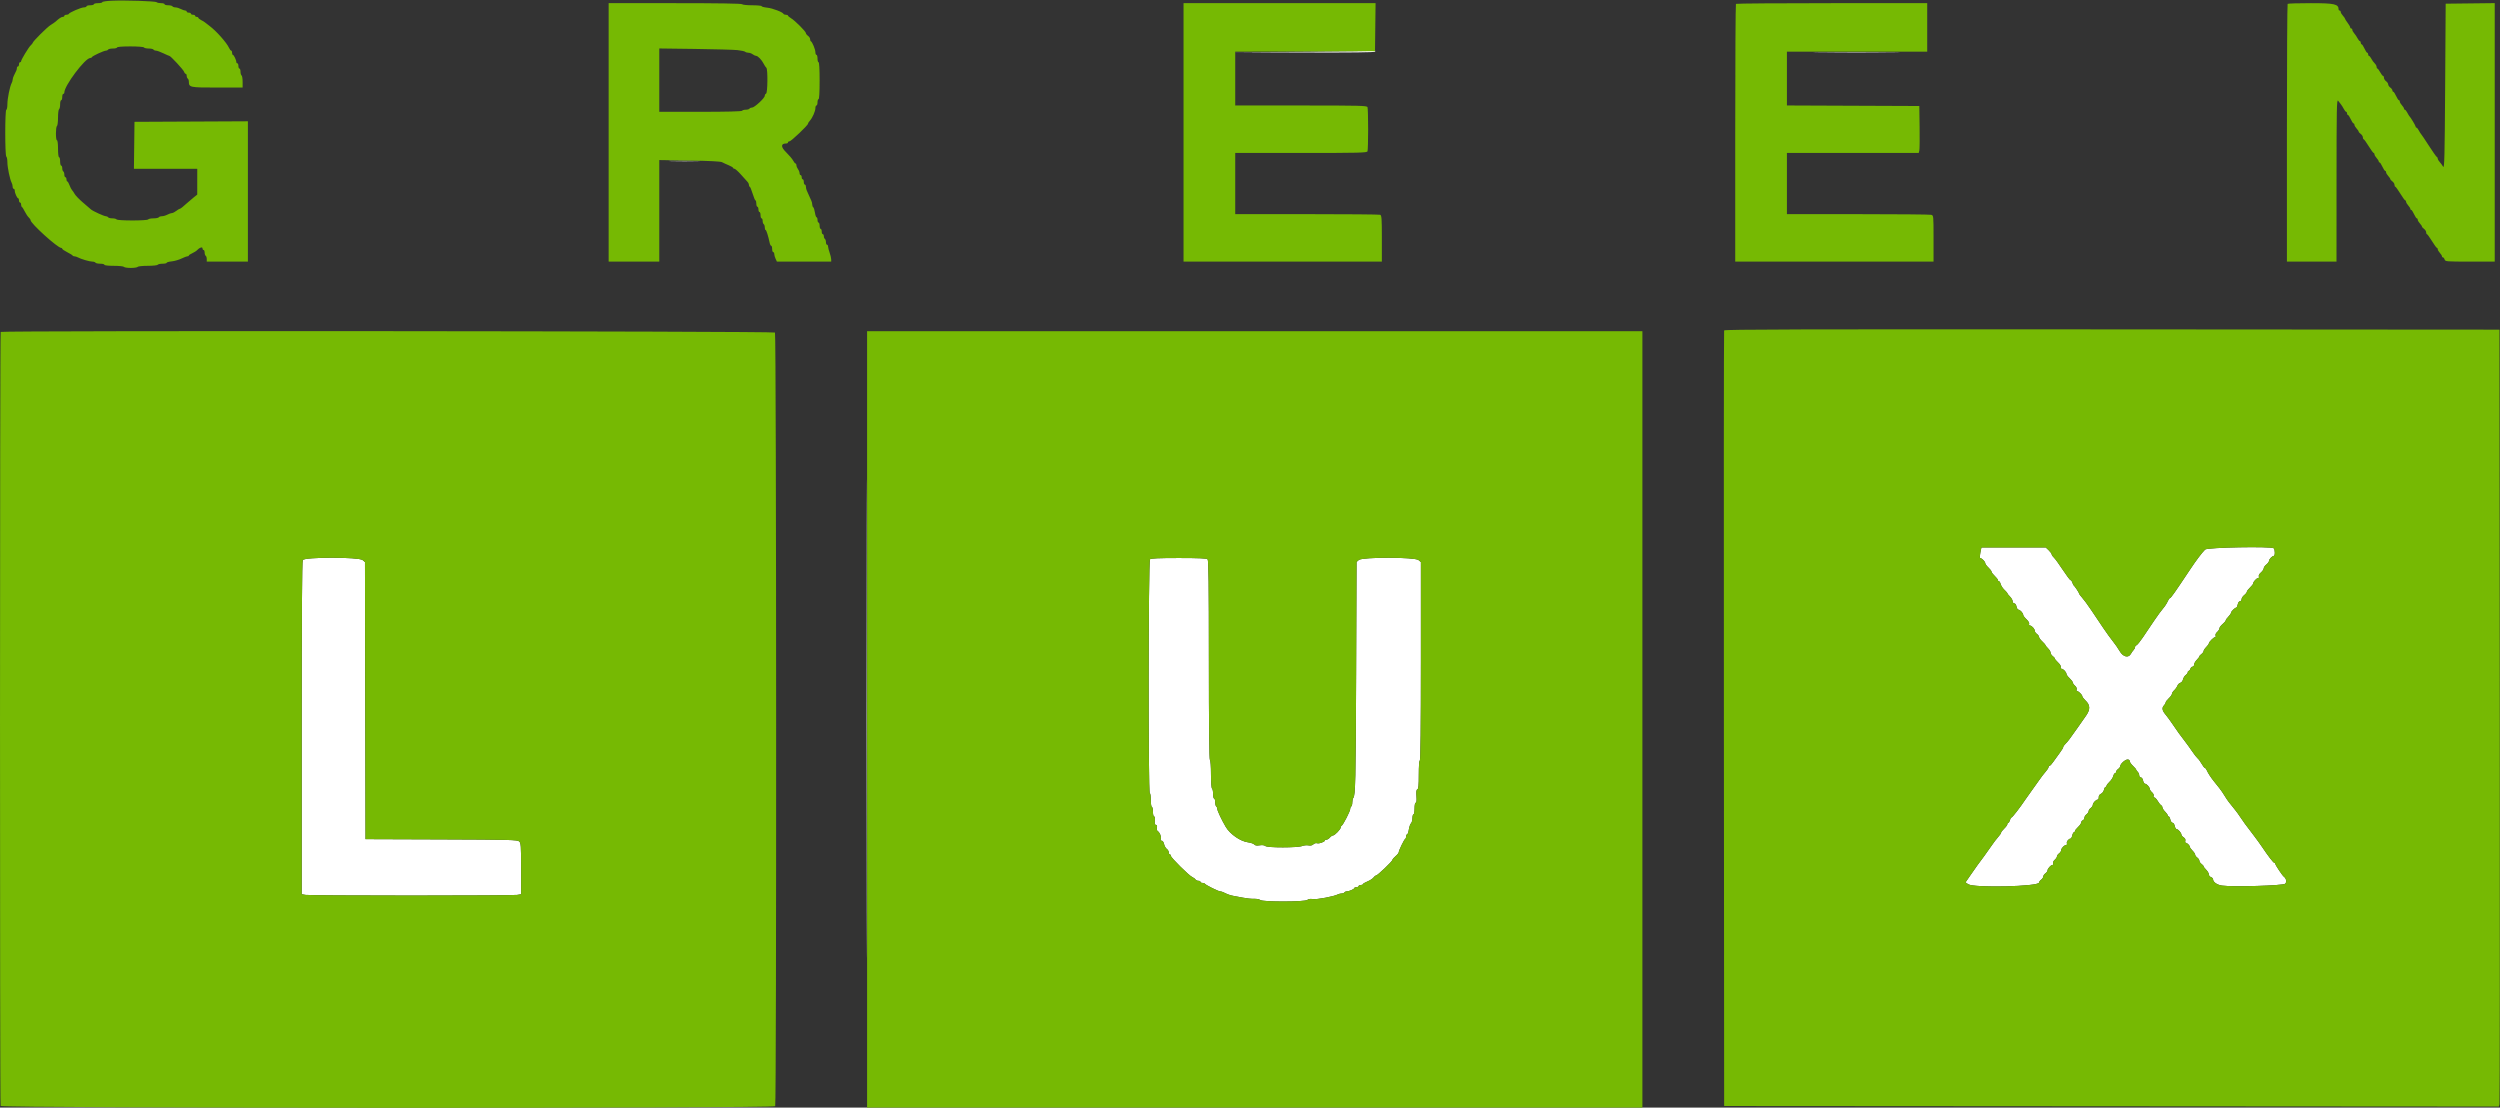
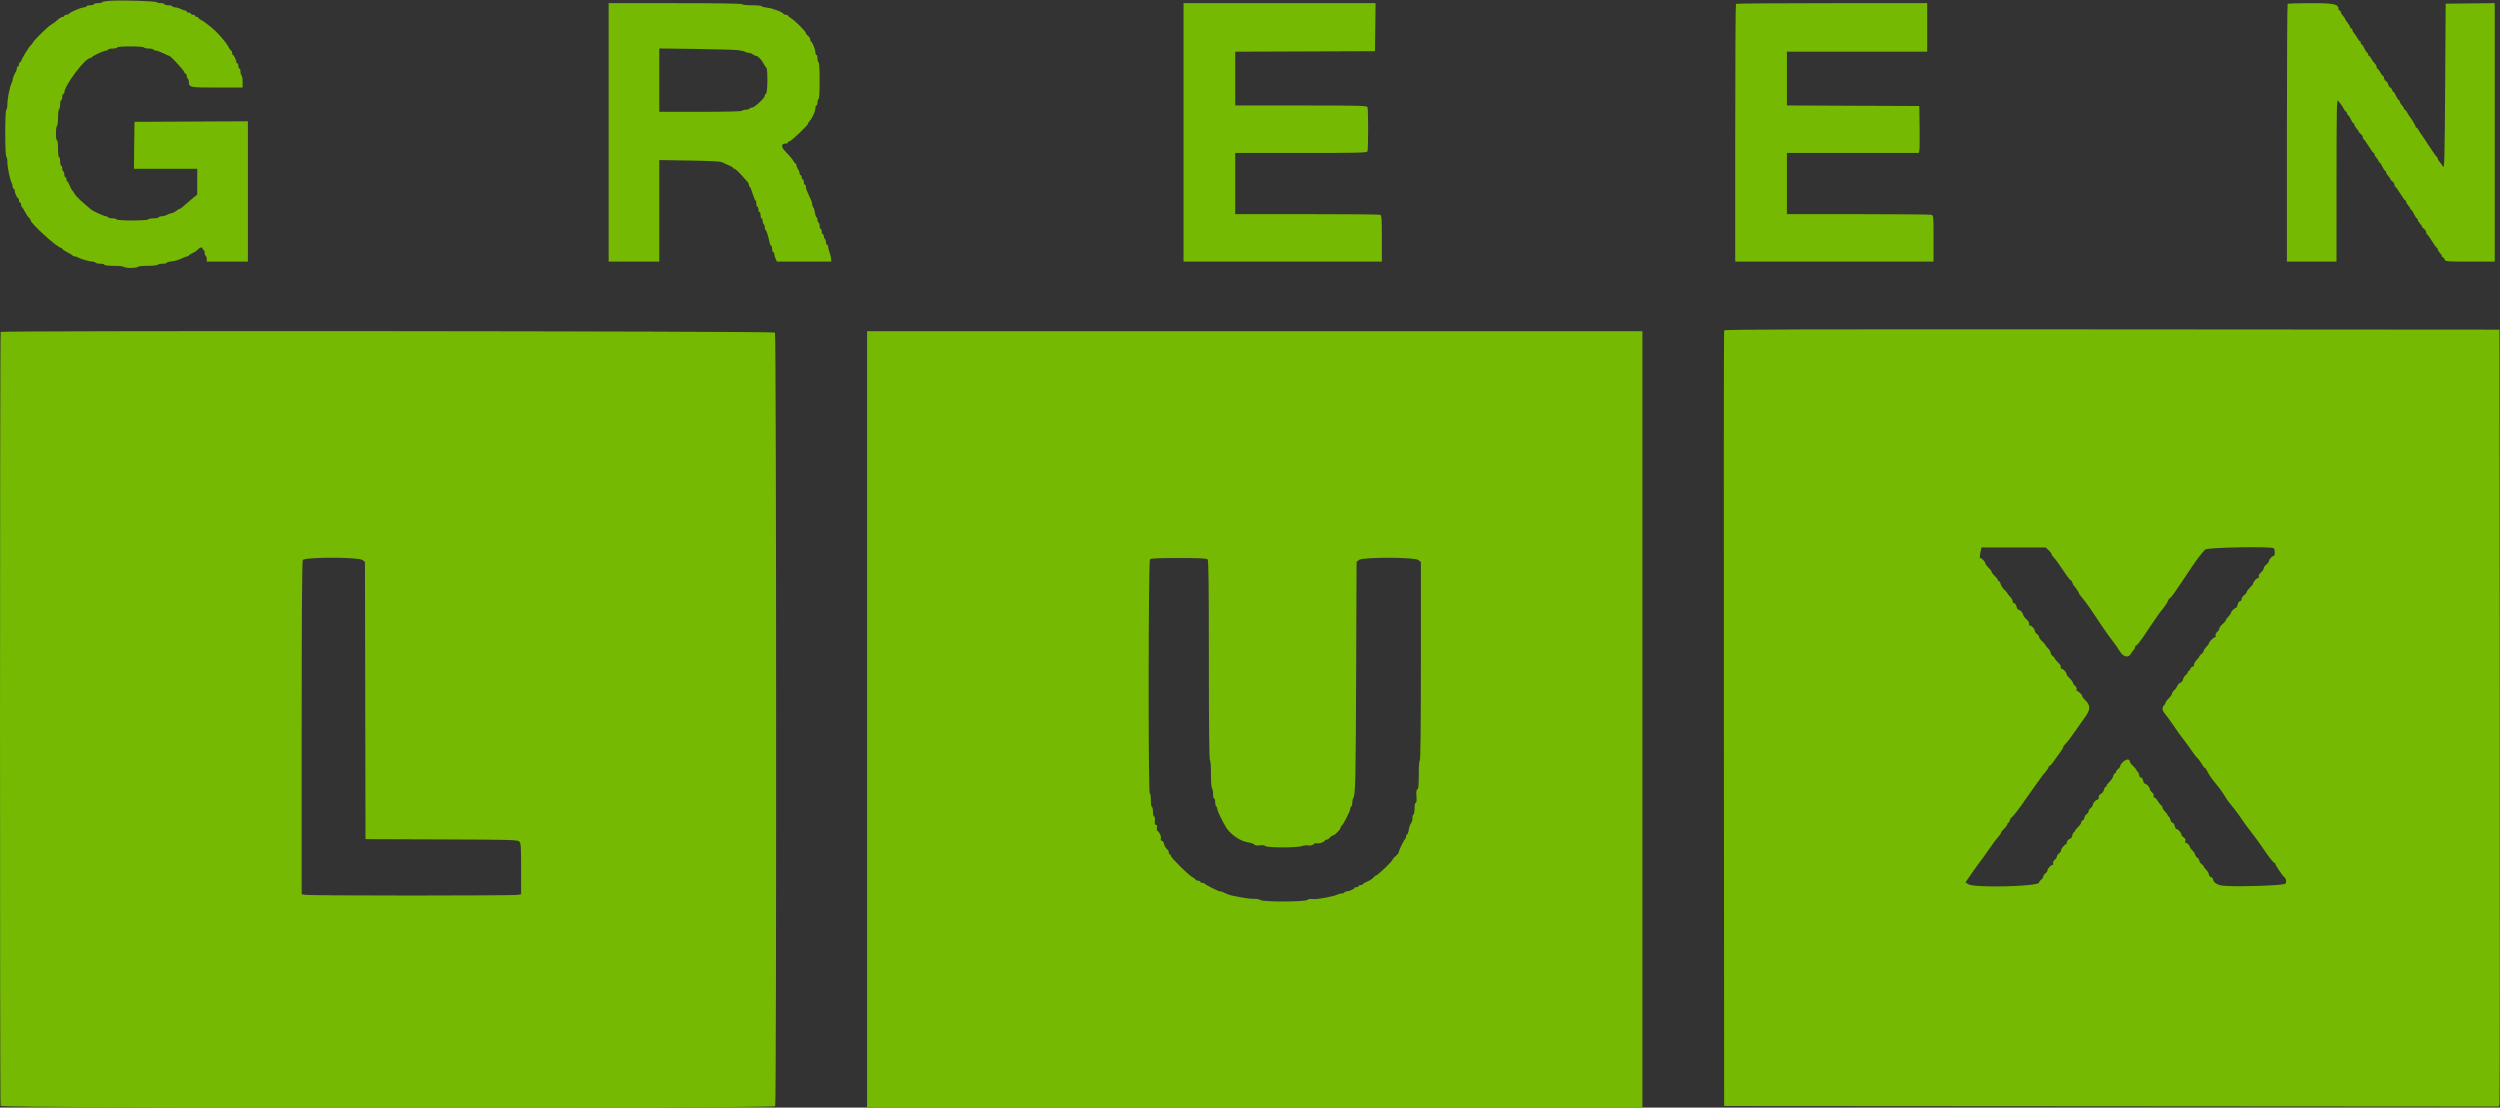
<svg xmlns="http://www.w3.org/2000/svg" id="svg" version="1.1" width="400" height="177.215" viewBox="0, 0, 400,177.215">
  <rect x="0" y="0" width="400" height="177.215" fill="#333333" stroke="none" />
  <g id="svgg">
-     <path id="path0" d="M208.776 8.270 L 197.553 8.358 208.724 8.398 C 216.034 8.425,219.932 8.380,220.000 8.270 C 220.057 8.177,220.081 8.119,220.052 8.142 C 220.023 8.164,214.949 8.222,208.776 8.270 M291.435 8.397 C 294.521 8.422,299.572 8.422,302.658 8.397 C 305.745 8.371,303.219 8.350,297.046 8.350 C 290.873 8.350,288.348 8.371,291.435 8.397 M107.468 25.780 C 108.605 25.809,110.466 25.809,111.603 25.780 C 112.741 25.751,111.810 25.727,109.536 25.727 C 107.262 25.727,106.331 25.751,107.468 25.780 M138.649 115.021 C 138.649 149.089,138.668 163.000,138.692 145.936 C 138.716 128.871,138.716 100.998,138.692 83.995 C 138.668 66.992,138.649 80.954,138.649 115.021 M316.856 88.439 C 316.761 88.903,316.745 89.283,316.821 89.283 C 317.062 89.283,317.637 89.856,317.637 90.096 C 317.637 90.224,317.865 90.542,318.143 90.802 C 318.422 91.062,318.650 91.366,318.650 91.477 C 318.650 91.588,318.878 91.892,319.156 92.152 C 319.435 92.412,319.662 92.708,319.662 92.810 C 319.662 92.912,319.737 92.996,319.828 92.996 C 319.919 92.996,320.046 93.205,320.110 93.460 C 320.173 93.715,320.441 94.125,320.703 94.372 C 320.966 94.618,321.181 94.868,321.181 94.928 C 321.181 94.988,321.371 95.226,321.603 95.458 C 321.835 95.690,322.025 96.029,322.025 96.210 C 322.025 96.393,322.140 96.540,322.283 96.540 C 322.434 96.540,322.582 96.749,322.641 97.046 C 322.697 97.325,322.835 97.553,322.949 97.553 C 323.209 97.553,323.713 98.101,323.713 98.384 C 323.713 98.502,323.949 98.819,324.237 99.089 C 324.553 99.384,324.723 99.679,324.665 99.831 C 324.609 99.977,324.662 100.084,324.789 100.084 C 325.076 100.084,325.570 100.630,325.570 100.946 C 325.570 101.081,325.722 101.301,325.907 101.435 C 326.093 101.568,326.245 101.783,326.245 101.910 C 326.245 102.038,326.473 102.356,326.751 102.616 C 327.030 102.876,327.257 103.138,327.257 103.198 C 327.257 103.258,327.447 103.496,327.679 103.728 C 327.911 103.960,328.101 104.282,328.101 104.443 C 328.101 104.604,328.253 104.845,328.439 104.979 C 328.624 105.113,328.776 105.289,328.776 105.370 C 328.776 105.452,329.012 105.739,329.301 106.008 C 329.617 106.304,329.786 106.599,329.728 106.751 C 329.672 106.897,329.725 107.004,329.853 107.004 C 330.126 107.004,330.633 107.545,330.633 107.836 C 330.633 107.954,330.861 108.263,331.139 108.523 C 331.418 108.783,331.646 109.090,331.646 109.204 C 331.646 109.318,331.806 109.551,332.003 109.722 C 332.210 109.901,332.319 110.141,332.262 110.290 C 332.207 110.432,332.224 110.549,332.300 110.549 C 332.529 110.549,333.165 111.164,333.165 111.387 C 333.165 111.501,333.387 111.802,333.658 112.055 C 334.448 112.793,334.478 113.504,333.764 114.515 C 333.436 114.979,332.824 115.852,332.405 116.456 C 331.213 118.168,330.810 118.701,330.456 119.031 C 330.275 119.200,330.122 119.430,330.115 119.542 C 330.109 119.655,329.844 120.089,329.526 120.506 C 329.207 120.924,328.756 121.551,328.522 121.899 C 328.288 122.247,328.022 122.532,327.930 122.532 C 327.839 122.532,327.764 122.629,327.764 122.747 C 327.764 122.866,327.555 123.193,327.300 123.474 C 327.044 123.756,326.554 124.399,326.209 124.904 C 325.864 125.409,325.354 126.127,325.074 126.498 C 324.794 126.869,324.362 127.477,324.115 127.848 C 323.219 129.190,321.976 130.802,321.837 130.802 C 321.758 130.802,321.647 130.992,321.588 131.224 C 321.530 131.456,321.415 131.646,321.332 131.646 C 321.249 131.646,321.181 131.745,321.181 131.867 C 321.181 131.989,320.954 132.307,320.675 132.574 C 320.397 132.841,320.168 133.140,320.168 133.238 C 320.168 133.337,319.959 133.646,319.704 133.924 C 319.449 134.203,318.959 134.848,318.614 135.359 C 318.269 135.869,317.759 136.591,317.479 136.962 C 316.629 138.090,316.143 138.765,315.292 140.000 L 314.477 141.181 314.918 141.476 C 315.838 142.090,326.245 141.846,326.245 141.211 C 326.245 141.096,326.397 140.893,326.582 140.759 C 326.768 140.626,326.920 140.398,326.920 140.253 C 326.920 140.108,327.072 139.881,327.257 139.747 C 327.443 139.613,327.595 139.407,327.595 139.290 C 327.595 138.998,328.128 138.397,328.387 138.397 C 328.506 138.397,328.554 138.285,328.498 138.138 C 328.441 137.989,328.550 137.749,328.756 137.570 C 328.953 137.400,329.114 137.153,329.114 137.022 C 329.114 136.891,329.266 136.674,329.451 136.540 C 329.637 136.406,329.789 136.173,329.789 136.023 C 329.789 135.717,330.301 135.190,330.599 135.190 C 330.705 135.190,330.748 135.078,330.696 134.941 C 330.597 134.684,330.987 134.177,331.283 134.177 C 331.375 134.177,331.500 133.949,331.561 133.671 C 331.622 133.392,331.742 133.165,331.828 133.165 C 331.913 133.165,331.983 133.081,331.983 132.979 C 331.983 132.877,332.211 132.581,332.489 132.321 C 332.768 132.061,332.996 131.734,332.996 131.596 C 332.996 131.457,333.110 131.300,333.249 131.247 C 333.388 131.194,333.502 131.012,333.502 130.844 C 333.502 130.676,333.654 130.429,333.840 130.295 C 334.025 130.162,334.177 129.934,334.177 129.789 C 334.177 129.644,334.329 129.417,334.515 129.283 C 334.700 129.149,334.852 128.916,334.852 128.765 C 334.852 128.471,335.361 127.932,335.639 127.932 C 335.731 127.932,335.801 127.762,335.794 127.553 C 335.786 127.315,335.920 127.112,336.155 127.009 C 336.361 126.918,336.576 126.633,336.633 126.376 C 336.689 126.118,336.806 125.907,336.891 125.907 C 336.976 125.907,337.046 125.824,337.046 125.722 C 337.046 125.620,337.261 125.335,337.524 125.089 C 337.787 124.843,338.055 124.432,338.118 124.177 C 338.182 123.922,338.309 123.713,338.400 123.713 C 338.491 123.713,338.565 123.616,338.565 123.497 C 338.565 123.378,338.717 123.172,338.903 123.038 C 339.089 122.904,339.241 122.694,339.241 122.571 C 339.241 122.225,340.029 121.519,340.414 121.519 C 340.618 121.519,340.759 121.630,340.759 121.789 C 340.759 121.937,340.987 122.272,341.266 122.532 C 341.544 122.792,341.772 123.056,341.772 123.118 C 341.772 123.180,341.886 123.345,342.025 123.484 C 342.165 123.623,342.278 123.884,342.278 124.063 C 342.278 124.242,342.394 124.388,342.536 124.388 C 342.687 124.388,342.835 124.598,342.895 124.895 C 342.950 125.173,343.088 125.401,343.202 125.401 C 343.465 125.401,343.966 125.950,343.966 126.238 C 343.966 126.359,344.127 126.598,344.324 126.768 C 344.530 126.947,344.639 127.188,344.582 127.337 C 344.526 127.484,344.574 127.595,344.695 127.595 C 344.811 127.595,345.049 127.842,345.225 128.143 C 345.400 128.445,345.644 128.753,345.767 128.827 C 345.891 128.901,345.992 129.069,345.992 129.199 C 345.992 129.329,346.181 129.626,346.414 129.858 C 346.646 130.090,346.835 130.359,346.835 130.456 C 346.835 130.554,346.905 130.633,346.991 130.633 C 347.076 130.633,347.196 130.861,347.257 131.139 C 347.319 131.418,347.478 131.646,347.613 131.646 C 347.749 131.646,347.901 131.870,347.958 132.152 C 348.014 132.430,348.147 132.658,348.254 132.658 C 348.498 132.658,349.030 133.267,349.030 133.548 C 349.030 133.664,349.189 133.858,349.384 133.980 C 349.614 134.123,349.708 134.315,349.653 134.527 C 349.606 134.706,349.642 134.852,349.732 134.852 C 349.950 134.852,350.380 135.288,350.380 135.508 C 350.380 135.603,350.570 135.871,350.802 136.103 C 351.034 136.335,351.224 136.625,351.224 136.748 C 351.224 136.871,351.376 137.081,351.561 137.215 C 351.747 137.349,351.899 137.577,351.899 137.722 C 351.899 137.866,352.051 138.094,352.236 138.228 C 352.422 138.362,352.574 138.534,352.574 138.610 C 352.574 138.687,352.764 138.939,352.996 139.171 C 353.228 139.404,353.418 139.737,353.418 139.912 C 353.418 140.087,353.570 140.279,353.755 140.338 C 353.941 140.396,354.093 140.564,354.093 140.709 C 354.093 141.128,354.740 141.579,355.502 141.690 C 357.196 141.938,365.326 141.702,365.632 141.396 C 365.915 141.114,365.799 140.540,365.402 140.253 C 365.182 140.094,364.051 138.400,364.051 138.230 C 364.051 138.136,363.982 138.059,363.898 138.059 C 363.746 138.059,362.911 136.978,361.942 135.526 C 361.663 135.107,361.093 134.317,360.675 133.770 C 359.143 131.763,358.985 131.547,358.494 130.802 C 358.219 130.384,357.836 129.852,357.643 129.620 C 356.753 128.550,356.319 127.966,355.949 127.342 C 355.730 126.970,355.355 126.423,355.117 126.124 C 354.878 125.826,354.494 125.344,354.262 125.053 C 353.717 124.371,353.296 123.725,353.087 123.249 C 352.995 123.040,352.856 122.869,352.778 122.869 C 352.700 122.869,352.471 122.575,352.269 122.216 C 352.067 121.857,351.775 121.458,351.619 121.330 C 351.464 121.202,351.082 120.717,350.771 120.253 C 350.461 119.789,349.942 119.068,349.619 118.650 C 348.812 117.606,348.382 117.010,347.600 115.848 C 347.231 115.300,346.718 114.603,346.460 114.298 C 345.936 113.677,345.869 113.227,346.245 112.851 C 346.384 112.712,346.498 112.509,346.498 112.400 C 346.498 112.292,346.726 111.990,347.004 111.730 C 347.283 111.470,347.511 111.147,347.511 111.013 C 347.511 110.879,347.671 110.625,347.867 110.448 C 348.064 110.271,348.293 109.948,348.376 109.731 C 348.459 109.513,348.674 109.296,348.853 109.249 C 349.035 109.202,349.223 108.962,349.279 108.708 C 349.334 108.457,349.529 108.144,349.711 108.012 C 349.893 107.881,350.042 107.676,350.042 107.558 C 350.042 107.439,350.113 107.342,350.200 107.342 C 350.286 107.342,350.405 107.190,350.464 107.004 C 350.523 106.819,350.680 106.667,350.813 106.667 C 350.946 106.667,351.055 106.518,351.055 106.337 C 351.055 106.155,351.245 105.817,351.477 105.585 C 351.709 105.353,351.899 105.100,351.899 105.024 C 351.899 104.947,352.051 104.775,352.236 104.641 C 352.422 104.508,352.574 104.297,352.574 104.174 C 352.574 104.052,352.764 103.761,352.996 103.529 C 353.228 103.297,353.418 103.031,353.418 102.938 C 353.418 102.718,354.196 101.941,354.417 101.941 C 354.512 101.941,354.544 101.825,354.489 101.683 C 354.432 101.534,354.542 101.293,354.748 101.114 C 354.945 100.944,355.105 100.687,355.105 100.544 C 355.105 100.400,355.333 100.091,355.612 99.857 C 355.890 99.623,356.118 99.354,356.118 99.259 C 356.118 99.164,356.308 98.897,356.540 98.665 C 356.772 98.433,356.962 98.154,356.962 98.044 C 356.962 97.837,357.598 97.215,357.811 97.215 C 357.878 97.215,357.978 96.987,358.034 96.709 C 358.093 96.412,358.241 96.203,358.392 96.203 C 358.534 96.203,358.650 96.056,358.650 95.877 C 358.650 95.698,358.840 95.403,359.072 95.220 C 359.304 95.037,359.494 94.797,359.494 94.685 C 359.494 94.573,359.722 94.269,360.000 94.008 C 360.278 93.748,360.506 93.453,360.506 93.352 C 360.506 93.085,361.053 92.489,361.298 92.489 C 361.418 92.489,361.466 92.378,361.409 92.231 C 361.349 92.074,361.484 91.823,361.752 91.593 C 361.995 91.384,362.194 91.088,362.194 90.935 C 362.194 90.782,362.384 90.508,362.616 90.326 C 362.848 90.143,363.038 89.883,363.038 89.749 C 363.038 89.484,363.557 88.945,363.812 88.945 C 364.024 88.945,364.011 87.881,363.797 87.724 C 363.346 87.392,353.156 87.583,352.817 87.929 C 352.265 88.493,351.400 89.639,350.458 91.055 C 347.963 94.806,347.337 95.696,347.197 95.696 C 347.114 95.696,346.945 95.939,346.822 96.236 C 346.699 96.532,346.373 97.031,346.098 97.344 C 345.823 97.658,345.155 98.573,344.613 99.379 C 344.071 100.185,343.279 101.362,342.853 101.994 C 342.427 102.627,341.972 103.186,341.841 103.236 C 341.710 103.286,341.603 103.428,341.603 103.550 C 341.603 103.673,341.501 103.875,341.377 104.000 C 341.252 104.124,341.060 104.396,340.949 104.603 C 340.562 105.327,339.692 105.121,339.148 104.177 C 338.894 103.736,338.412 103.040,338.077 102.629 C 337.742 102.219,337.051 101.262,336.540 100.503 C 336.030 99.744,335.158 98.447,334.603 97.621 C 334.049 96.794,333.385 95.890,333.127 95.612 C 332.870 95.333,332.659 95.045,332.659 94.972 C 332.658 94.837,331.987 93.827,331.795 93.671 C 331.738 93.624,331.638 93.416,331.573 93.207 C 331.507 92.998,331.381 92.827,331.293 92.827 C 331.204 92.827,330.645 92.084,330.049 91.175 C 329.454 90.267,328.810 89.382,328.619 89.208 C 328.427 89.035,328.270 88.805,328.270 88.697 C 328.270 88.590,328.057 88.298,327.797 88.048 L 327.323 87.595 322.176 87.595 L 317.029 87.595 316.856 88.439 M48.445 89.609 C 48.326 89.830,48.270 98.513,48.270 116.507 L 48.270 143.078 48.903 143.183 C 49.251 143.240,56.865 143.287,65.823 143.287 C 74.781 143.287,82.395 143.240,82.743 143.183 L 83.376 143.078 83.376 138.991 C 83.376 135.253,83.349 134.881,83.068 134.626 C 82.790 134.374,81.623 134.344,70.621 134.305 L 58.481 134.262 58.438 112.094 L 58.395 89.927 58.016 89.610 C 57.422 89.114,48.710 89.113,48.445 89.609 M184.000 89.485 C 183.736 89.749,183.702 126.920,183.966 126.920 C 184.061 126.920,184.135 127.398,184.135 128.017 C 184.135 128.636,184.209 129.114,184.304 129.114 C 184.397 129.114,184.473 129.456,184.473 129.873 C 184.473 130.315,184.551 130.633,184.659 130.633 C 184.775 130.633,184.821 130.889,184.781 131.308 C 184.734 131.803,184.779 131.983,184.952 131.983 C 185.112 131.983,185.161 132.119,185.106 132.409 C 185.061 132.644,185.109 132.891,185.212 132.958 C 185.554 133.179,185.841 133.855,185.735 134.188 C 185.664 134.411,185.711 134.515,185.882 134.515 C 186.028 134.515,186.184 134.744,186.254 135.063 C 186.320 135.365,186.516 135.711,186.689 135.832 C 186.863 135.954,187.004 136.200,187.004 136.381 C 187.004 136.561,187.080 136.709,187.173 136.709 C 187.266 136.709,187.342 136.813,187.342 136.941 C 187.342 137.225,190.250 140.105,190.767 140.333 C 190.972 140.423,191.200 140.594,191.274 140.712 C 191.348 140.831,191.557 140.928,191.738 140.928 C 191.919 140.928,192.068 141.004,192.068 141.097 C 192.068 141.190,192.213 141.266,192.391 141.266 C 192.569 141.266,192.740 141.323,192.771 141.392 C 192.851 141.572,194.937 142.616,195.216 142.616 C 195.343 142.616,195.579 142.683,195.741 142.765 C 196.364 143.082,196.898 143.271,197.384 143.347 C 197.662 143.391,198.346 143.519,198.903 143.632 C 199.460 143.745,200.245 143.825,200.648 143.810 C 201.051 143.794,201.500 143.880,201.645 144.001 C 202.037 144.326,208.780 144.313,209.174 143.987 C 209.358 143.833,209.665 143.788,210.071 143.854 C 210.671 143.951,213.423 143.435,214.048 143.107 C 214.210 143.023,214.490 142.954,214.671 142.954 C 214.853 142.954,215.048 142.878,215.105 142.785 C 215.163 142.692,215.342 142.616,215.504 142.616 C 215.873 142.616,216.706 142.237,216.708 142.068 C 216.708 141.998,216.861 141.941,217.046 141.941 C 217.232 141.941,217.384 141.865,217.384 141.772 C 217.384 141.679,217.536 141.603,217.722 141.603 C 217.907 141.603,218.059 141.543,218.059 141.469 C 218.059 141.395,218.389 141.199,218.792 141.033 C 219.195 140.867,219.629 140.585,219.757 140.408 C 219.885 140.230,220.068 140.084,220.164 140.084 C 220.394 140.084,222.785 137.805,222.785 137.585 C 222.785 137.491,223.013 137.222,223.291 136.988 C 223.570 136.754,223.797 136.470,223.797 136.357 C 223.797 136.083,224.678 134.277,224.846 134.205 C 224.919 134.174,224.979 134.004,224.979 133.826 C 224.979 133.648,225.050 133.502,225.137 133.502 C 225.224 133.502,225.348 133.157,225.411 132.734 C 225.474 132.312,225.631 131.862,225.759 131.734 C 225.887 131.606,225.992 131.230,225.992 130.898 C 225.992 130.567,226.068 130.295,226.160 130.295 C 226.253 130.295,226.329 129.878,226.329 129.367 C 226.329 128.794,226.402 128.439,226.518 128.439 C 226.645 128.439,226.683 128.101,226.633 127.409 C 226.578 126.657,226.618 126.357,226.781 126.294 C 226.951 126.229,227.004 125.666,227.004 123.948 C 227.004 122.554,227.069 121.688,227.173 121.688 C 227.284 121.688,227.342 116.282,227.342 105.808 L 227.342 89.928 226.962 89.611 C 226.382 89.127,217.968 89.114,217.411 89.597 L 217.049 89.910 216.984 107.782 C 216.921 124.919,216.866 127.314,216.525 127.671 C 216.440 127.759,216.371 128.077,216.371 128.378 C 216.371 128.679,216.295 128.972,216.203 129.030 C 216.110 129.087,216.034 129.274,216.034 129.446 C 216.034 129.789,214.878 132.034,214.654 132.124 C 214.578 132.155,214.515 132.276,214.515 132.394 C 214.515 132.678,213.558 133.671,213.285 133.671 C 213.167 133.671,212.941 133.823,212.782 134.008 C 212.623 134.194,212.378 134.346,212.238 134.346 C 212.098 134.346,211.983 134.403,211.983 134.474 C 211.983 134.693,211.031 135.034,210.735 134.920 C 210.574 134.858,210.320 134.930,210.148 135.086 C 209.944 135.270,209.682 135.329,209.352 135.263 C 209.082 135.209,208.633 135.255,208.354 135.364 C 207.617 135.652,202.804 135.655,202.457 135.367 C 202.284 135.223,201.967 135.183,201.538 135.252 C 201.077 135.325,200.825 135.286,200.686 135.119 C 200.578 134.988,200.111 134.830,199.649 134.766 C 198.443 134.600,196.805 133.459,196.127 132.312 C 195.481 131.221,194.768 129.713,194.768 129.439 C 194.768 129.271,194.692 129.087,194.599 129.030 C 194.506 128.972,194.430 128.664,194.430 128.344 C 194.430 128.025,194.354 127.764,194.262 127.764 C 194.169 127.764,194.093 127.426,194.093 127.014 C 194.093 126.602,194.017 126.218,193.924 126.160 C 193.826 126.100,193.755 125.149,193.755 123.882 C 193.755 122.614,193.685 121.664,193.586 121.603 C 193.476 121.535,193.418 116.015,193.418 105.593 C 193.418 93.447,193.370 89.640,193.215 89.485 C 193.068 89.338,191.809 89.283,188.608 89.283 C 185.406 89.283,184.147 89.338,184.000 89.485 " stroke="none" fill="#ffffff" fill-rule="evenodd" />
-     <path id="path1" d="M17.848 0.116 C 17.036 0.152,16.371 0.255,16.371 0.344 C 16.371 0.433,16.068 0.506,15.696 0.506 C 15.325 0.506,15.021 0.582,15.021 0.675 C 15.021 0.768,14.755 0.844,14.430 0.844 C 14.105 0.844,13.840 0.920,13.840 1.013 C 13.840 1.105,13.652 1.181,13.422 1.181 C 12.986 1.181,11.096 1.999,10.999 2.229 C 10.968 2.303,10.797 2.363,10.619 2.363 C 10.441 2.363,10.295 2.439,10.295 2.532 C 10.295 2.624,10.182 2.700,10.044 2.700 C 9.820 2.700,9.473 2.929,8.884 3.466 C 8.778 3.563,8.426 3.804,8.101 4.003 C 7.541 4.345,5.232 6.647,5.232 6.863 C 5.232 6.919,5.097 7.087,4.931 7.238 C 4.598 7.540,3.376 9.554,3.376 9.801 C 3.376 9.887,3.300 9.958,3.207 9.958 C 3.114 9.958,3.038 10.110,3.038 10.295 C 3.038 10.481,2.962 10.633,2.869 10.633 C 2.776 10.633,2.700 10.748,2.700 10.888 C 2.700 11.136,2.630 11.315,2.220 12.107 C 2.113 12.315,2.025 12.601,2.025 12.743 C 2.025 12.884,1.953 13.132,1.864 13.293 C 1.578 13.815,1.181 15.779,1.181 16.677 C 1.181 17.159,1.105 17.553,1.013 17.553 C 0.783 17.553,0.783 24.921,1.013 25.063 C 1.105 25.121,1.181 25.519,1.181 25.949 C 1.181 26.770,1.590 28.739,1.864 29.238 C 1.953 29.399,2.025 29.684,2.025 29.871 C 2.025 30.058,2.101 30.211,2.194 30.211 C 2.287 30.211,2.363 30.348,2.363 30.515 C 2.363 30.892,2.740 31.727,2.911 31.729 C 2.981 31.729,3.038 31.882,3.038 32.068 C 3.038 32.253,3.114 32.405,3.207 32.405 C 3.300 32.405,3.376 32.551,3.376 32.729 C 3.376 32.906,3.432 33.077,3.502 33.108 C 3.572 33.139,3.780 33.468,3.964 33.840 C 4.148 34.211,4.433 34.638,4.597 34.788 C 4.761 34.938,4.895 35.139,4.895 35.235 C 4.895 35.751,9.216 39.662,9.785 39.662 C 9.880 39.662,9.958 39.726,9.958 39.805 C 9.958 39.883,10.319 40.130,10.759 40.353 C 11.200 40.577,11.586 40.816,11.617 40.886 C 11.648 40.956,11.782 41.013,11.915 41.013 C 12.048 41.013,12.288 41.086,12.450 41.176 C 12.934 41.446,14.330 41.857,14.764 41.857 C 14.987 41.857,15.217 41.932,15.274 42.025 C 15.332 42.118,15.678 42.194,16.044 42.194 C 16.410 42.194,16.709 42.270,16.709 42.363 C 16.709 42.463,17.324 42.532,18.218 42.532 C 19.048 42.532,19.774 42.608,19.831 42.700 C 19.889 42.793,20.382 42.869,20.928 42.869 C 21.474 42.869,21.968 42.793,22.025 42.700 C 22.083 42.608,22.804 42.532,23.629 42.532 C 24.453 42.532,25.175 42.456,25.232 42.363 C 25.289 42.270,25.636 42.194,26.002 42.194 C 26.367 42.194,26.667 42.128,26.667 42.047 C 26.667 41.966,27.027 41.864,27.468 41.820 C 27.909 41.777,28.607 41.577,29.019 41.377 C 29.431 41.177,29.868 41.013,29.990 41.013 C 30.111 41.013,30.211 40.955,30.211 40.885 C 30.211 40.815,30.458 40.650,30.759 40.518 C 31.061 40.386,31.422 40.154,31.561 40.001 C 31.935 39.591,32.405 39.452,32.405 39.752 C 32.405 39.888,32.481 40.000,32.574 40.000 C 32.667 40.000,32.743 40.185,32.743 40.412 C 32.743 40.639,32.819 40.871,32.911 40.928 C 33.004 40.986,33.080 41.218,33.080 41.445 L 33.080 41.857 36.371 41.857 L 39.662 41.857 39.662 30.631 L 39.662 19.406 30.591 19.450 L 21.519 19.494 21.474 23.249 L 21.428 27.004 26.495 27.004 L 31.561 27.004 31.560 29.072 L 31.558 31.139 31.036 31.551 C 30.750 31.778,30.302 32.158,30.042 32.395 C 29.275 33.096,28.865 33.417,28.732 33.421 C 28.664 33.424,28.418 33.574,28.186 33.755 C 27.954 33.937,27.650 34.087,27.511 34.090 C 27.371 34.093,27.040 34.208,26.774 34.347 C 26.508 34.486,26.114 34.599,25.898 34.599 C 25.682 34.599,25.458 34.675,25.401 34.768 C 25.343 34.861,24.964 34.937,24.557 34.937 C 24.150 34.937,23.770 35.013,23.713 35.105 C 23.574 35.331,18.789 35.331,18.650 35.105 C 18.592 35.013,18.289 34.937,17.975 34.937 C 17.661 34.937,17.357 34.861,17.300 34.768 C 17.242 34.675,17.081 34.599,16.942 34.599 C 16.656 34.599,14.879 33.789,14.560 33.513 C 14.446 33.414,13.866 32.916,13.271 32.405 C 12.676 31.895,12.086 31.287,11.960 31.055 C 11.833 30.823,11.640 30.537,11.529 30.420 C 11.419 30.303,11.233 29.942,11.116 29.618 C 10.998 29.295,10.842 29.030,10.768 29.030 C 10.694 29.030,10.633 28.878,10.633 28.692 C 10.633 28.506,10.557 28.354,10.464 28.354 C 10.371 28.354,10.295 28.169,10.295 27.942 C 10.295 27.716,10.219 27.484,10.127 27.426 C 10.034 27.369,9.958 27.136,9.958 26.910 C 9.958 26.683,9.882 26.498,9.789 26.498 C 9.696 26.498,9.620 26.194,9.620 25.823 C 9.620 25.451,9.544 25.148,9.451 25.148 C 9.353 25.148,9.283 24.585,9.283 23.797 C 9.283 23.010,9.212 22.447,9.114 22.447 C 8.893 22.447,8.893 20.305,9.114 20.169 C 9.207 20.111,9.283 19.504,9.283 18.819 C 9.283 18.133,9.359 17.526,9.451 17.468 C 9.544 17.411,9.620 17.065,9.620 16.699 C 9.620 16.333,9.696 16.034,9.789 16.034 C 9.882 16.034,9.958 15.806,9.958 15.527 C 9.958 15.249,10.034 15.021,10.127 15.021 C 10.219 15.021,10.295 14.917,10.295 14.790 C 10.295 13.710,13.622 9.283,14.434 9.283 C 14.556 9.283,14.681 9.216,14.712 9.136 C 14.781 8.953,16.631 8.101,16.957 8.101 C 17.088 8.101,17.242 8.025,17.300 7.932 C 17.357 7.840,17.703 7.764,18.069 7.764 C 18.435 7.764,18.734 7.688,18.734 7.595 C 18.734 7.491,19.547 7.426,20.834 7.426 C 22.052 7.426,22.977 7.497,23.038 7.595 C 23.095 7.688,23.437 7.764,23.797 7.764 C 24.158 7.764,24.500 7.840,24.557 7.932 C 24.614 8.025,24.794 8.101,24.957 8.101 C 25.120 8.101,25.647 8.291,26.128 8.523 C 26.609 8.755,27.047 8.945,27.101 8.945 C 27.295 8.945,29.354 11.170,29.455 11.489 C 29.512 11.668,29.629 11.814,29.716 11.814 C 29.803 11.814,29.873 11.962,29.873 12.142 C 29.873 12.322,29.949 12.516,30.042 12.574 C 30.135 12.631,30.213 12.845,30.216 13.048 C 30.230 13.989,30.324 14.008,34.744 14.008 L 38.819 14.008 38.819 13.090 C 38.819 12.585,38.743 12.125,38.650 12.068 C 38.557 12.010,38.481 11.740,38.481 11.467 C 38.481 11.194,38.405 10.970,38.312 10.970 C 38.219 10.970,38.143 10.781,38.143 10.549 C 38.143 10.316,38.068 10.127,37.975 10.127 C 37.882 10.127,37.806 10.028,37.806 9.907 C 37.806 9.597,37.409 8.779,37.257 8.778 C 37.188 8.777,37.131 8.624,37.131 8.439 C 37.131 8.253,37.067 8.101,36.989 8.101 C 36.911 8.101,36.758 7.904,36.648 7.664 C 36.261 6.814,34.584 4.930,33.502 4.130 C 33.131 3.855,32.789 3.592,32.743 3.545 C 32.696 3.498,32.449 3.352,32.194 3.220 C 31.939 3.089,31.730 2.918,31.730 2.841 C 31.730 2.764,31.616 2.700,31.477 2.700 C 31.338 2.700,31.224 2.624,31.224 2.532 C 31.224 2.439,31.072 2.363,30.886 2.363 C 30.700 2.363,30.549 2.287,30.549 2.194 C 30.549 2.101,30.397 2.025,30.211 2.025 C 30.025 2.025,29.873 1.949,29.873 1.857 C 29.873 1.764,29.768 1.688,29.640 1.688 C 29.511 1.688,29.188 1.574,28.922 1.436 C 28.656 1.297,28.272 1.183,28.069 1.182 C 27.866 1.182,27.652 1.105,27.595 1.013 C 27.538 0.920,27.229 0.844,26.910 0.844 C 26.590 0.844,26.329 0.768,26.329 0.675 C 26.329 0.582,26.078 0.506,25.772 0.506 C 25.466 0.506,25.143 0.438,25.055 0.354 C 24.871 0.178,20.041 0.019,17.848 0.116 M97.384 21.181 L 97.384 41.857 101.435 41.857 L 105.485 41.857 105.485 33.734 L 105.485 25.611 110.338 25.686 C 113.484 25.734,115.309 25.827,115.527 25.951 C 115.713 26.055,116.188 26.273,116.582 26.436 C 116.977 26.599,117.300 26.793,117.300 26.868 C 117.300 26.943,117.396 27.004,117.514 27.004 C 117.632 27.004,118.107 27.428,118.569 27.946 C 119.031 28.464,119.504 28.990,119.620 29.116 C 119.736 29.241,119.831 29.462,119.831 29.608 C 119.831 29.754,119.888 29.873,119.958 29.873 C 120.027 29.873,120.233 30.367,120.416 30.970 C 120.598 31.574,120.807 32.068,120.880 32.068 C 120.953 32.068,121.013 32.295,121.013 32.574 C 121.013 32.852,121.089 33.080,121.181 33.080 C 121.274 33.080,121.350 33.270,121.350 33.502 C 121.350 33.734,121.426 33.924,121.519 33.924 C 121.612 33.924,121.688 34.152,121.688 34.430 C 121.688 34.709,121.764 34.937,121.857 34.937 C 121.949 34.937,122.025 35.122,122.025 35.349 C 122.025 35.575,122.101 35.808,122.194 35.865 C 122.287 35.922,122.363 36.155,122.363 36.381 C 122.363 36.608,122.422 36.793,122.493 36.793 C 122.614 36.793,122.923 37.766,123.149 38.861 C 123.202 39.116,123.312 39.325,123.395 39.325 C 123.477 39.325,123.544 39.553,123.544 39.831 C 123.544 40.110,123.620 40.338,123.713 40.338 C 123.806 40.338,123.882 40.474,123.882 40.641 C 123.882 40.809,123.977 41.150,124.093 41.400 L 124.304 41.854 128.650 41.855 L 132.996 41.857 132.988 41.477 C 132.984 41.268,132.872 40.793,132.738 40.422 C 132.604 40.051,132.493 39.614,132.492 39.451 C 132.491 39.289,132.414 39.156,132.321 39.156 C 132.228 39.156,132.152 38.971,132.152 38.744 C 132.152 38.518,132.076 38.285,131.983 38.228 C 131.890 38.170,131.814 37.976,131.814 37.796 C 131.814 37.616,131.738 37.468,131.646 37.468 C 131.553 37.468,131.477 37.278,131.477 37.046 C 131.477 36.814,131.401 36.624,131.308 36.624 C 131.215 36.624,131.139 36.397,131.139 36.118 C 131.139 35.840,131.063 35.612,130.970 35.612 C 130.878 35.612,130.802 35.422,130.802 35.190 C 130.802 34.958,130.734 34.768,130.652 34.768 C 130.570 34.768,130.451 34.428,130.389 34.012 C 130.327 33.597,130.204 33.213,130.117 33.159 C 130.029 33.104,129.958 32.912,129.958 32.730 C 129.958 32.549,129.891 32.269,129.809 32.107 C 129.727 31.946,129.566 31.586,129.451 31.308 C 129.337 31.030,129.176 30.670,129.094 30.509 C 129.012 30.347,128.945 30.063,128.945 29.876 C 128.945 29.689,128.869 29.536,128.776 29.536 C 128.684 29.536,128.608 29.346,128.608 29.114 C 128.608 28.882,128.532 28.692,128.439 28.692 C 128.346 28.692,128.270 28.540,128.270 28.354 C 128.270 28.169,128.194 28.017,128.101 28.017 C 128.008 28.017,127.932 27.879,127.932 27.712 C 127.932 27.544,127.821 27.259,127.685 27.079 C 127.548 26.898,127.434 26.618,127.432 26.456 C 127.429 26.293,127.363 26.160,127.286 26.160 C 127.209 26.160,127.038 25.951,126.906 25.696 C 126.774 25.441,126.273 24.846,125.791 24.374 C 124.894 23.496,124.907 22.954,125.825 22.954 C 125.963 22.954,126.076 22.878,126.076 22.785 C 126.076 22.692,126.184 22.616,126.316 22.616 C 126.576 22.616,129.283 20.038,129.283 19.791 C 129.283 19.709,129.416 19.494,129.578 19.315 C 129.997 18.851,130.464 17.785,130.464 17.294 C 130.464 17.065,130.540 16.878,130.633 16.878 C 130.726 16.878,130.802 16.650,130.802 16.371 C 130.802 16.093,130.878 15.865,130.970 15.865 C 131.077 15.865,131.139 14.768,131.139 12.911 C 131.139 11.055,131.077 9.958,130.970 9.958 C 130.878 9.958,130.802 9.692,130.802 9.367 C 130.802 9.042,130.726 8.776,130.633 8.776 C 130.540 8.776,130.464 8.589,130.464 8.360 C 130.464 7.925,129.965 6.707,129.747 6.610 C 129.677 6.579,129.620 6.425,129.620 6.268 C 129.620 6.110,129.468 5.872,129.283 5.738 C 129.097 5.605,128.945 5.406,128.945 5.298 C 128.945 5.041,127.188 3.285,126.561 2.914 C 126.294 2.757,126.076 2.568,126.076 2.495 C 126.076 2.422,125.930 2.363,125.752 2.363 C 125.575 2.363,125.404 2.302,125.373 2.228 C 125.254 1.944,123.610 1.315,122.754 1.227 C 122.260 1.176,121.857 1.069,121.857 0.989 C 121.857 0.909,121.177 0.844,120.348 0.844 C 119.518 0.844,118.792 0.768,118.734 0.675 C 118.666 0.565,114.907 0.506,108.007 0.506 L 97.384 0.506 97.384 21.181 M189.367 21.181 L 189.367 41.857 205.232 41.857 L 221.097 41.857 221.097 38.162 C 221.097 34.948,221.062 34.453,220.830 34.364 C 220.683 34.308,215.405 34.262,209.100 34.262 L 197.637 34.262 197.637 29.367 L 197.637 24.473 208.168 24.473 C 217.614 24.473,218.709 24.445,218.801 24.206 C 218.857 24.059,218.903 22.470,218.903 20.675 C 218.903 18.880,218.857 17.291,218.801 17.145 C 218.709 16.905,217.614 16.878,208.168 16.878 L 197.637 16.878 197.637 12.575 L 197.637 8.272 208.819 8.229 L 220.000 8.186 220.045 4.346 L 220.091 0.506 204.729 0.506 L 189.367 0.506 189.367 21.181 M277.750 0.619 C 277.688 0.681,277.637 9.985,277.637 21.294 L 277.637 41.857 293.502 41.857 L 309.367 41.857 309.367 38.163 C 309.367 34.476,309.366 34.470,308.987 34.368 C 308.778 34.312,303.500 34.265,297.257 34.264 L 285.907 34.262 285.907 29.367 L 285.907 24.473 296.452 24.473 L 306.998 24.473 307.091 24.093 C 307.142 23.884,307.163 22.194,307.136 20.338 L 307.089 16.962 296.498 16.919 L 285.907 16.875 285.907 12.573 L 285.907 8.270 297.131 8.270 L 308.354 8.270 308.354 4.388 L 308.354 0.506 293.108 0.506 C 284.723 0.506,277.812 0.557,277.750 0.619 M366.020 0.619 C 365.958 0.681,365.907 9.985,365.907 21.294 L 365.907 41.857 369.873 41.857 L 373.840 41.857 373.845 28.819 C 373.850 17.240,373.878 15.818,374.101 16.118 C 374.239 16.304,374.446 16.571,374.560 16.711 C 374.674 16.852,374.876 17.175,375.007 17.429 C 375.139 17.682,375.310 17.890,375.387 17.890 C 375.464 17.890,375.527 18.004,375.527 18.143 C 375.527 18.283,375.592 18.397,375.671 18.397 C 375.749 18.397,375.951 18.700,376.118 19.072 C 376.286 19.443,376.487 19.747,376.566 19.747 C 376.644 19.747,376.709 19.846,376.709 19.968 C 376.709 20.090,376.861 20.353,377.046 20.552 C 377.232 20.751,377.384 20.977,377.384 21.053 C 377.384 21.129,377.536 21.301,377.722 21.435 C 377.907 21.568,378.059 21.813,378.059 21.978 C 378.059 22.143,378.116 22.279,378.186 22.279 C 378.255 22.279,378.614 22.773,378.982 23.376 C 379.350 23.979,379.711 24.473,379.784 24.473 C 379.856 24.473,379.916 24.572,379.916 24.694 C 379.916 24.816,380.068 25.078,380.253 25.278 C 380.439 25.477,380.591 25.719,380.591 25.816 C 380.591 25.912,380.655 25.992,380.734 25.992 C 380.813 25.992,381.014 26.295,381.181 26.667 C 381.349 27.038,381.550 27.342,381.629 27.342 C 381.708 27.342,381.772 27.441,381.772 27.563 C 381.772 27.685,381.924 27.947,382.110 28.147 C 382.295 28.346,382.447 28.571,382.447 28.648 C 382.447 28.724,382.599 28.896,382.785 29.030 C 382.970 29.163,383.122 29.408,383.122 29.573 C 383.122 29.738,383.179 29.874,383.249 29.874 C 383.319 29.874,383.677 30.368,384.045 30.971 C 384.414 31.574,384.774 32.068,384.847 32.068 C 384.920 32.068,384.979 32.167,384.979 32.289 C 384.979 32.411,385.131 32.673,385.316 32.873 C 385.502 33.072,385.654 33.314,385.654 33.411 C 385.654 33.507,385.718 33.586,385.797 33.586 C 385.876 33.586,386.077 33.890,386.245 34.262 C 386.412 34.633,386.614 34.937,386.692 34.937 C 386.771 34.937,386.835 35.036,386.835 35.158 C 386.835 35.280,386.987 35.542,387.173 35.742 C 387.359 35.941,387.511 36.166,387.511 36.243 C 387.511 36.319,387.662 36.491,387.848 36.624 C 388.034 36.758,388.186 37.003,388.186 37.168 C 388.186 37.333,388.243 37.469,388.312 37.469 C 388.382 37.469,388.740 37.963,389.109 38.566 C 389.477 39.169,389.838 39.662,389.910 39.662 C 389.983 39.662,390.042 39.762,390.042 39.884 C 390.042 40.006,390.194 40.268,390.380 40.467 C 390.565 40.667,390.717 40.909,390.717 41.006 C 390.717 41.102,390.788 41.181,390.875 41.181 C 390.961 41.181,391.080 41.333,391.139 41.519 C 391.242 41.844,391.395 41.857,395.201 41.857 L 399.156 41.857 399.156 21.178 L 399.156 0.500 395.232 0.545 L 391.308 0.591 391.224 13.840 C 391.151 25.244,391.107 27.031,390.905 26.677 C 390.777 26.451,390.530 26.114,390.357 25.928 C 390.184 25.742,390.042 25.497,390.042 25.383 C 390.042 25.269,389.976 25.150,389.895 25.120 C 389.814 25.089,389.234 24.266,388.607 23.291 C 387.979 22.316,387.419 21.481,387.361 21.435 C 387.304 21.388,387.149 21.141,387.018 20.886 C 386.886 20.631,386.715 20.422,386.638 20.422 C 386.561 20.422,386.498 20.344,386.498 20.250 C 386.498 20.097,385.709 18.783,385.487 18.565 C 385.439 18.519,385.293 18.272,385.161 18.017 C 385.030 17.762,384.859 17.553,384.782 17.553 C 384.704 17.553,384.641 17.474,384.641 17.377 C 384.641 17.280,384.489 17.038,384.304 16.839 C 384.118 16.639,383.966 16.377,383.966 16.255 C 383.966 16.133,383.902 16.034,383.823 16.034 C 383.744 16.034,383.543 15.730,383.376 15.359 C 383.208 14.987,383.007 14.684,382.928 14.684 C 382.849 14.684,382.785 14.586,382.785 14.468 C 382.785 14.349,382.633 14.142,382.447 14.008 C 382.262 13.875,382.110 13.647,382.110 13.502 C 382.110 13.357,381.958 13.130,381.772 12.996 C 381.586 12.862,381.435 12.617,381.435 12.452 C 381.435 12.287,381.371 12.152,381.292 12.152 C 381.214 12.152,381.007 11.886,380.832 11.561 C 380.657 11.236,380.455 10.970,380.384 10.970 C 380.312 10.970,380.253 10.846,380.253 10.695 C 380.253 10.543,380.120 10.297,379.957 10.146 C 379.794 9.996,379.553 9.665,379.422 9.409 C 379.291 9.154,379.120 8.945,379.043 8.945 C 378.966 8.945,378.903 8.831,378.903 8.692 C 378.903 8.553,378.839 8.439,378.760 8.439 C 378.681 8.439,378.480 8.135,378.312 7.764 C 378.145 7.392,377.943 7.089,377.865 7.089 C 377.786 7.089,377.722 6.975,377.722 6.835 C 377.722 6.696,377.658 6.582,377.581 6.582 C 377.504 6.582,377.333 6.373,377.202 6.118 C 377.070 5.863,376.829 5.507,376.667 5.327 C 376.504 5.147,376.371 4.900,376.371 4.778 C 376.371 4.657,376.295 4.557,376.203 4.557 C 376.110 4.557,376.034 4.476,376.034 4.377 C 376.034 4.278,375.844 3.948,375.612 3.644 C 375.380 3.339,375.190 3.038,375.190 2.973 C 375.190 2.908,375.038 2.692,374.852 2.493 C 374.667 2.293,374.515 2.031,374.515 1.909 C 374.515 1.787,374.439 1.688,374.346 1.688 C 374.253 1.688,374.177 1.608,374.177 1.511 C 374.177 0.654,373.525 0.506,369.740 0.506 C 367.756 0.506,366.082 0.557,366.020 0.619 M117.975 8.016 C 118.578 8.079,119.144 8.199,119.232 8.284 C 119.320 8.369,119.553 8.439,119.748 8.439 C 119.944 8.439,120.252 8.550,120.432 8.687 C 120.612 8.823,120.858 8.937,120.978 8.940 C 121.271 8.947,121.882 9.586,122.194 10.211 C 122.333 10.489,122.521 10.771,122.613 10.836 C 122.867 11.017,122.828 14.894,122.571 14.980 C 122.456 15.018,122.363 15.174,122.363 15.326 C 122.363 15.689,120.715 17.215,120.324 17.215 C 120.157 17.215,119.973 17.291,119.916 17.384 C 119.858 17.477,119.592 17.553,119.325 17.553 C 119.057 17.553,118.792 17.629,118.734 17.722 C 118.668 17.829,116.257 17.890,112.058 17.890 L 105.485 17.890 105.485 12.823 L 105.485 7.755 111.181 7.829 C 114.314 7.870,117.371 7.954,117.975 8.016 M275.859 52.869 C 275.815 52.985,275.798 80.954,275.822 115.021 L 275.865 176.962 337.845 177.004 L 399.825 177.047 399.916 176.667 C 399.967 176.458,399.987 148.489,399.962 114.515 L 399.916 52.743 337.927 52.700 C 288.425 52.666,275.923 52.700,275.859 52.869 M0.113 53.108 C -0.028 53.249,-0.038 176.582,0.102 176.948 C 0.247 177.324,123.718 177.362,124.030 176.987 C 124.255 176.716,124.224 53.555,123.998 53.207 C 123.850 52.978,0.341 52.880,0.113 53.108 M138.734 115.105 L 138.734 177.215 200.759 177.215 L 262.785 177.215 262.785 115.105 L 262.785 52.996 200.759 52.996 L 138.734 52.996 138.734 115.105 M327.797 88.048 C 328.057 88.298,328.270 88.590,328.270 88.697 C 328.270 88.805,328.427 89.035,328.619 89.208 C 328.810 89.382,329.454 90.267,330.049 91.175 C 330.645 92.084,331.204 92.827,331.293 92.827 C 331.381 92.827,331.507 92.998,331.573 93.207 C 331.638 93.416,331.738 93.624,331.795 93.671 C 331.987 93.827,332.658 94.837,332.659 94.972 C 332.659 95.045,332.870 95.333,333.127 95.612 C 333.385 95.890,334.049 96.794,334.603 97.621 C 335.158 98.447,336.030 99.744,336.540 100.503 C 337.051 101.262,337.742 102.219,338.077 102.629 C 338.412 103.040,338.894 103.736,339.148 104.177 C 339.692 105.121,340.562 105.327,340.949 104.603 C 341.060 104.396,341.252 104.124,341.377 104.000 C 341.501 103.875,341.603 103.673,341.603 103.550 C 341.603 103.428,341.710 103.286,341.841 103.236 C 341.972 103.186,342.427 102.627,342.853 101.994 C 343.279 101.362,344.071 100.185,344.613 99.379 C 345.155 98.573,345.823 97.658,346.098 97.344 C 346.373 97.031,346.699 96.532,346.822 96.236 C 346.945 95.939,347.114 95.696,347.197 95.696 C 347.337 95.696,347.963 94.806,350.458 91.055 C 351.400 89.639,352.265 88.493,352.817 87.929 C 353.156 87.583,363.346 87.392,363.797 87.724 C 364.011 87.881,364.024 88.945,363.812 88.945 C 363.557 88.945,363.038 89.484,363.038 89.749 C 363.038 89.883,362.848 90.143,362.616 90.326 C 362.384 90.508,362.194 90.782,362.194 90.935 C 362.194 91.088,361.995 91.384,361.752 91.593 C 361.484 91.823,361.349 92.074,361.409 92.231 C 361.466 92.378,361.418 92.489,361.298 92.489 C 361.053 92.489,360.506 93.085,360.506 93.352 C 360.506 93.453,360.278 93.748,360.000 94.008 C 359.722 94.269,359.494 94.573,359.494 94.685 C 359.494 94.797,359.304 95.037,359.072 95.220 C 358.840 95.403,358.650 95.698,358.650 95.877 C 358.650 96.056,358.534 96.203,358.392 96.203 C 358.241 96.203,358.093 96.412,358.034 96.709 C 357.978 96.987,357.878 97.215,357.811 97.215 C 357.598 97.215,356.962 97.837,356.962 98.044 C 356.962 98.154,356.772 98.433,356.540 98.665 C 356.308 98.897,356.118 99.164,356.118 99.259 C 356.118 99.354,355.890 99.623,355.612 99.857 C 355.333 100.091,355.105 100.400,355.105 100.544 C 355.105 100.687,354.945 100.944,354.748 101.114 C 354.542 101.293,354.432 101.534,354.489 101.683 C 354.544 101.825,354.512 101.941,354.417 101.941 C 354.196 101.941,353.418 102.718,353.418 102.938 C 353.418 103.031,353.228 103.297,352.996 103.529 C 352.764 103.761,352.574 104.052,352.574 104.174 C 352.574 104.297,352.422 104.508,352.236 104.641 C 352.051 104.775,351.899 104.947,351.899 105.024 C 351.899 105.100,351.709 105.353,351.477 105.585 C 351.245 105.817,351.055 106.155,351.055 106.337 C 351.055 106.518,350.946 106.667,350.813 106.667 C 350.680 106.667,350.523 106.819,350.464 107.004 C 350.405 107.190,350.286 107.342,350.200 107.342 C 350.113 107.342,350.042 107.439,350.042 107.558 C 350.042 107.676,349.893 107.881,349.711 108.012 C 349.529 108.144,349.334 108.457,349.279 108.708 C 349.223 108.962,349.035 109.202,348.853 109.249 C 348.674 109.296,348.459 109.513,348.376 109.731 C 348.293 109.948,348.064 110.271,347.867 110.448 C 347.671 110.625,347.511 110.879,347.511 111.013 C 347.511 111.147,347.283 111.470,347.004 111.730 C 346.726 111.990,346.498 112.292,346.498 112.400 C 346.498 112.509,346.384 112.712,346.245 112.851 C 345.869 113.227,345.936 113.677,346.460 114.298 C 346.718 114.603,347.231 115.300,347.600 115.848 C 348.382 117.010,348.812 117.606,349.619 118.650 C 349.942 119.068,350.461 119.789,350.771 120.253 C 351.082 120.717,351.464 121.202,351.619 121.330 C 351.775 121.458,352.067 121.857,352.269 122.216 C 352.471 122.575,352.700 122.869,352.778 122.869 C 352.856 122.869,352.995 123.040,353.087 123.249 C 353.296 123.725,353.717 124.371,354.262 125.053 C 354.494 125.344,354.878 125.826,355.117 126.124 C 355.355 126.423,355.730 126.970,355.949 127.342 C 356.319 127.966,356.753 128.550,357.643 129.620 C 357.836 129.852,358.219 130.384,358.494 130.802 C 358.985 131.547,359.143 131.763,360.675 133.770 C 361.093 134.317,361.663 135.107,361.942 135.526 C 362.911 136.978,363.746 138.059,363.898 138.059 C 363.982 138.059,364.051 138.136,364.051 138.230 C 364.051 138.400,365.182 140.094,365.402 140.253 C 365.799 140.540,365.915 141.114,365.632 141.396 C 365.326 141.702,357.196 141.938,355.502 141.690 C 354.740 141.579,354.093 141.128,354.093 140.709 C 354.093 140.564,353.941 140.396,353.755 140.338 C 353.570 140.279,353.418 140.087,353.418 139.912 C 353.418 139.737,353.228 139.404,352.996 139.171 C 352.764 138.939,352.574 138.687,352.574 138.610 C 352.574 138.534,352.422 138.362,352.236 138.228 C 352.051 138.094,351.899 137.866,351.899 137.722 C 351.899 137.577,351.747 137.349,351.561 137.215 C 351.376 137.081,351.224 136.871,351.224 136.748 C 351.224 136.625,351.034 136.335,350.802 136.103 C 350.570 135.871,350.380 135.603,350.380 135.508 C 350.380 135.288,349.950 134.852,349.732 134.852 C 349.642 134.852,349.606 134.706,349.653 134.527 C 349.708 134.315,349.614 134.123,349.384 133.980 C 349.189 133.858,349.030 133.664,349.030 133.548 C 349.030 133.267,348.498 132.658,348.254 132.658 C 348.147 132.658,348.014 132.430,347.958 132.152 C 347.901 131.870,347.749 131.646,347.613 131.646 C 347.478 131.646,347.319 131.418,347.257 131.139 C 347.196 130.861,347.076 130.633,346.991 130.633 C 346.905 130.633,346.835 130.554,346.835 130.456 C 346.835 130.359,346.646 130.090,346.414 129.858 C 346.181 129.626,345.992 129.329,345.992 129.199 C 345.992 129.069,345.891 128.901,345.767 128.827 C 345.644 128.753,345.400 128.445,345.225 128.143 C 345.049 127.842,344.811 127.595,344.695 127.595 C 344.574 127.595,344.526 127.484,344.582 127.337 C 344.639 127.188,344.530 126.947,344.324 126.768 C 344.127 126.598,343.966 126.359,343.966 126.238 C 343.966 125.950,343.465 125.401,343.202 125.401 C 343.088 125.401,342.950 125.173,342.895 124.895 C 342.835 124.598,342.687 124.388,342.536 124.388 C 342.394 124.388,342.278 124.242,342.278 124.063 C 342.278 123.884,342.165 123.623,342.025 123.484 C 341.886 123.345,341.772 123.180,341.772 123.118 C 341.772 123.056,341.544 122.792,341.266 122.532 C 340.987 122.272,340.759 121.937,340.759 121.789 C 340.759 121.630,340.618 121.519,340.414 121.519 C 340.029 121.519,339.241 122.225,339.241 122.571 C 339.241 122.694,339.089 122.904,338.903 123.038 C 338.717 123.172,338.565 123.378,338.565 123.497 C 338.565 123.616,338.491 123.713,338.400 123.713 C 338.309 123.713,338.182 123.922,338.118 124.177 C 338.055 124.432,337.787 124.843,337.524 125.089 C 337.261 125.335,337.046 125.620,337.046 125.722 C 337.046 125.824,336.976 125.907,336.891 125.907 C 336.806 125.907,336.689 126.118,336.633 126.376 C 336.576 126.633,336.361 126.918,336.155 127.009 C 335.920 127.112,335.786 127.315,335.794 127.553 C 335.801 127.762,335.731 127.932,335.639 127.932 C 335.361 127.932,334.852 128.471,334.852 128.765 C 334.852 128.916,334.700 129.149,334.515 129.283 C 334.329 129.417,334.177 129.644,334.177 129.789 C 334.177 129.934,334.025 130.162,333.840 130.295 C 333.654 130.429,333.502 130.676,333.502 130.844 C 333.502 131.012,333.388 131.194,333.249 131.247 C 333.110 131.300,332.996 131.457,332.996 131.596 C 332.996 131.734,332.768 132.061,332.489 132.321 C 332.211 132.581,331.983 132.877,331.983 132.979 C 331.983 133.081,331.913 133.165,331.828 133.165 C 331.742 133.165,331.622 133.392,331.561 133.671 C 331.500 133.949,331.375 134.177,331.283 134.177 C 330.987 134.177,330.597 134.684,330.696 134.941 C 330.748 135.078,330.705 135.190,330.599 135.190 C 330.301 135.190,329.789 135.717,329.789 136.023 C 329.789 136.173,329.637 136.406,329.451 136.540 C 329.266 136.674,329.114 136.891,329.114 137.022 C 329.114 137.153,328.953 137.400,328.756 137.570 C 328.550 137.749,328.441 137.989,328.498 138.138 C 328.554 138.285,328.506 138.397,328.387 138.397 C 328.128 138.397,327.595 138.998,327.595 139.290 C 327.595 139.407,327.443 139.613,327.257 139.747 C 327.072 139.881,326.920 140.108,326.920 140.253 C 326.920 140.398,326.768 140.626,326.582 140.759 C 326.397 140.893,326.245 141.096,326.245 141.211 C 326.245 141.846,315.838 142.090,314.918 141.476 L 314.477 141.181 315.292 140.000 C 316.143 138.765,316.629 138.090,317.479 136.962 C 317.759 136.591,318.269 135.869,318.614 135.359 C 318.959 134.848,319.449 134.203,319.704 133.924 C 319.959 133.646,320.168 133.337,320.168 133.238 C 320.168 133.140,320.397 132.841,320.675 132.574 C 320.954 132.307,321.181 131.989,321.181 131.867 C 321.181 131.745,321.249 131.646,321.332 131.646 C 321.415 131.646,321.530 131.456,321.588 131.224 C 321.647 130.992,321.758 130.802,321.837 130.802 C 321.976 130.802,323.219 129.190,324.115 127.848 C 324.362 127.477,324.794 126.869,325.074 126.498 C 325.354 126.127,325.864 125.409,326.209 124.904 C 326.554 124.399,327.044 123.756,327.300 123.474 C 327.555 123.193,327.764 122.866,327.764 122.747 C 327.764 122.629,327.839 122.532,327.930 122.532 C 328.022 122.532,328.288 122.247,328.522 121.899 C 328.756 121.551,329.207 120.924,329.526 120.506 C 329.844 120.089,330.109 119.655,330.115 119.542 C 330.122 119.430,330.275 119.200,330.456 119.031 C 330.810 118.701,331.213 118.168,332.405 116.456 C 332.824 115.852,333.436 114.979,333.764 114.515 C 334.478 113.504,334.448 112.793,333.658 112.055 C 333.387 111.802,333.165 111.501,333.165 111.387 C 333.165 111.164,332.529 110.549,332.300 110.549 C 332.224 110.549,332.207 110.432,332.262 110.290 C 332.319 110.141,332.210 109.901,332.003 109.722 C 331.806 109.551,331.646 109.318,331.646 109.204 C 331.646 109.090,331.418 108.783,331.139 108.523 C 330.861 108.263,330.633 107.954,330.633 107.836 C 330.633 107.545,330.126 107.004,329.853 107.004 C 329.725 107.004,329.672 106.897,329.728 106.751 C 329.786 106.599,329.617 106.304,329.301 106.008 C 329.012 105.739,328.776 105.452,328.776 105.370 C 328.776 105.289,328.624 105.113,328.439 104.979 C 328.253 104.845,328.101 104.604,328.101 104.443 C 328.101 104.282,327.911 103.960,327.679 103.728 C 327.447 103.496,327.257 103.258,327.257 103.198 C 327.257 103.138,327.030 102.876,326.751 102.616 C 326.473 102.356,326.245 102.038,326.245 101.910 C 326.245 101.783,326.093 101.568,325.907 101.435 C 325.722 101.301,325.570 101.081,325.570 100.946 C 325.570 100.630,325.076 100.084,324.789 100.084 C 324.662 100.084,324.609 99.977,324.665 99.831 C 324.723 99.679,324.553 99.384,324.237 99.089 C 323.949 98.819,323.713 98.502,323.713 98.384 C 323.713 98.101,323.209 97.553,322.949 97.553 C 322.835 97.553,322.697 97.325,322.641 97.046 C 322.582 96.749,322.434 96.540,322.283 96.540 C 322.140 96.540,322.025 96.393,322.025 96.210 C 322.025 96.029,321.835 95.690,321.603 95.458 C 321.371 95.226,321.181 94.988,321.181 94.928 C 321.181 94.868,320.966 94.618,320.703 94.372 C 320.441 94.125,320.173 93.715,320.110 93.460 C 320.046 93.205,319.919 92.996,319.828 92.996 C 319.737 92.996,319.662 92.912,319.662 92.810 C 319.662 92.708,319.435 92.412,319.156 92.152 C 318.878 91.892,318.650 91.588,318.650 91.477 C 318.650 91.366,318.422 91.062,318.143 90.802 C 317.865 90.542,317.637 90.224,317.637 90.096 C 317.637 89.856,317.062 89.283,316.821 89.283 C 316.745 89.283,316.761 88.903,316.856 88.439 L 317.029 87.595 322.176 87.595 L 327.323 87.595 327.797 88.048 M58.016 89.610 L 58.395 89.927 58.438 112.094 L 58.481 134.262 70.621 134.305 C 81.623 134.344,82.790 134.374,83.068 134.626 C 83.349 134.881,83.376 135.253,83.376 138.991 L 83.376 143.078 82.743 143.183 C 82.395 143.240,74.781 143.287,65.823 143.287 C 56.865 143.287,49.251 143.240,48.903 143.183 L 48.270 143.078 48.270 116.507 C 48.270 98.513,48.326 89.830,48.445 89.609 C 48.710 89.113,57.422 89.114,58.016 89.610 M193.215 89.485 C 193.370 89.640,193.418 93.447,193.418 105.593 C 193.418 116.015,193.476 121.535,193.586 121.603 C 193.685 121.664,193.755 122.614,193.755 123.882 C 193.755 125.149,193.826 126.100,193.924 126.160 C 194.017 126.218,194.093 126.602,194.093 127.014 C 194.093 127.426,194.169 127.764,194.262 127.764 C 194.354 127.764,194.430 128.025,194.430 128.344 C 194.430 128.664,194.506 128.972,194.599 129.030 C 194.692 129.087,194.768 129.271,194.768 129.439 C 194.768 129.713,195.481 131.221,196.127 132.312 C 196.805 133.459,198.443 134.600,199.649 134.766 C 200.111 134.830,200.578 134.988,200.686 135.119 C 200.825 135.286,201.077 135.325,201.538 135.252 C 201.967 135.183,202.284 135.223,202.457 135.367 C 202.804 135.655,207.617 135.652,208.354 135.364 C 208.633 135.255,209.082 135.209,209.352 135.263 C 209.682 135.329,209.944 135.270,210.148 135.086 C 210.320 134.930,210.574 134.858,210.735 134.920 C 211.031 135.034,211.983 134.693,211.983 134.474 C 211.983 134.403,212.098 134.346,212.238 134.346 C 212.378 134.346,212.623 134.194,212.782 134.008 C 212.941 133.823,213.167 133.671,213.285 133.671 C 213.558 133.671,214.515 132.678,214.515 132.394 C 214.515 132.276,214.578 132.155,214.654 132.124 C 214.878 132.034,216.034 129.789,216.034 129.446 C 216.034 129.274,216.110 129.087,216.203 129.030 C 216.295 128.972,216.371 128.679,216.371 128.378 C 216.371 128.077,216.440 127.759,216.525 127.671 C 216.866 127.314,216.921 124.919,216.984 107.782 L 217.049 89.910 217.411 89.597 C 217.968 89.114,226.382 89.127,226.962 89.611 L 227.342 89.928 227.342 105.808 C 227.342 116.282,227.284 121.688,227.173 121.688 C 227.069 121.688,227.004 122.554,227.004 123.948 C 227.004 125.666,226.951 126.229,226.781 126.294 C 226.618 126.357,226.578 126.657,226.633 127.409 C 226.683 128.101,226.645 128.439,226.518 128.439 C 226.402 128.439,226.329 128.794,226.329 129.367 C 226.329 129.878,226.253 130.295,226.160 130.295 C 226.068 130.295,225.992 130.567,225.992 130.898 C 225.992 131.230,225.887 131.606,225.759 131.734 C 225.631 131.862,225.474 132.312,225.411 132.734 C 225.348 133.157,225.224 133.502,225.137 133.502 C 225.050 133.502,224.979 133.648,224.979 133.826 C 224.979 134.004,224.919 134.174,224.846 134.205 C 224.678 134.277,223.797 136.083,223.797 136.357 C 223.797 136.470,223.570 136.754,223.291 136.988 C 223.013 137.222,222.785 137.491,222.785 137.585 C 222.785 137.805,220.394 140.084,220.164 140.084 C 220.068 140.084,219.885 140.230,219.757 140.408 C 219.629 140.585,219.195 140.867,218.792 141.033 C 218.389 141.199,218.059 141.395,218.059 141.469 C 218.059 141.543,217.907 141.603,217.722 141.603 C 217.536 141.603,217.384 141.679,217.384 141.772 C 217.384 141.865,217.232 141.941,217.046 141.941 C 216.861 141.941,216.708 141.998,216.708 142.068 C 216.706 142.237,215.873 142.616,215.504 142.616 C 215.342 142.616,215.163 142.692,215.105 142.785 C 215.048 142.878,214.853 142.954,214.671 142.954 C 214.490 142.954,214.210 143.023,214.048 143.107 C 213.423 143.435,210.671 143.951,210.071 143.854 C 209.665 143.788,209.358 143.833,209.174 143.987 C 208.780 144.313,202.037 144.326,201.645 144.001 C 201.500 143.880,201.051 143.794,200.648 143.810 C 200.245 143.825,199.460 143.745,198.903 143.632 C 198.346 143.519,197.662 143.391,197.384 143.347 C 196.898 143.271,196.364 143.082,195.741 142.765 C 195.579 142.683,195.343 142.616,195.216 142.616 C 194.937 142.616,192.851 141.572,192.771 141.392 C 192.740 141.323,192.569 141.266,192.391 141.266 C 192.213 141.266,192.068 141.190,192.068 141.097 C 192.068 141.004,191.919 140.928,191.738 140.928 C 191.557 140.928,191.348 140.831,191.274 140.712 C 191.200 140.594,190.972 140.423,190.767 140.333 C 190.250 140.105,187.342 137.225,187.342 136.941 C 187.342 136.813,187.266 136.709,187.173 136.709 C 187.080 136.709,187.004 136.561,187.004 136.381 C 187.004 136.200,186.863 135.954,186.689 135.832 C 186.516 135.711,186.320 135.365,186.254 135.063 C 186.184 134.744,186.028 134.515,185.882 134.515 C 185.711 134.515,185.664 134.411,185.735 134.188 C 185.841 133.855,185.554 133.179,185.212 132.958 C 185.109 132.891,185.061 132.644,185.106 132.409 C 185.161 132.119,185.112 131.983,184.952 131.983 C 184.779 131.983,184.734 131.803,184.781 131.308 C 184.821 130.889,184.775 130.633,184.659 130.633 C 184.551 130.633,184.473 130.315,184.473 129.873 C 184.473 129.456,184.397 129.114,184.304 129.114 C 184.209 129.114,184.135 128.636,184.135 128.017 C 184.135 127.398,184.061 126.920,183.966 126.920 C 183.702 126.920,183.736 89.749,184.000 89.485 C 184.147 89.338,185.406 89.283,188.608 89.283 C 191.809 89.283,193.068 89.338,193.215 89.485 " stroke="none" fill="#76b903" fill-rule="evenodd" />
+     <path id="path1" d="M17.848 0.116 C 17.036 0.152,16.371 0.255,16.371 0.344 C 16.371 0.433,16.068 0.506,15.696 0.506 C 15.325 0.506,15.021 0.582,15.021 0.675 C 15.021 0.768,14.755 0.844,14.430 0.844 C 14.105 0.844,13.840 0.920,13.840 1.013 C 13.840 1.105,13.652 1.181,13.422 1.181 C 12.986 1.181,11.096 1.999,10.999 2.229 C 10.968 2.303,10.797 2.363,10.619 2.363 C 10.441 2.363,10.295 2.439,10.295 2.532 C 10.295 2.624,10.182 2.700,10.044 2.700 C 9.820 2.700,9.473 2.929,8.884 3.466 C 8.778 3.563,8.426 3.804,8.101 4.003 C 7.541 4.345,5.232 6.647,5.232 6.863 C 5.232 6.919,5.097 7.087,4.931 7.238 C 4.598 7.540,3.376 9.554,3.376 9.801 C 3.376 9.887,3.300 9.958,3.207 9.958 C 3.114 9.958,3.038 10.110,3.038 10.295 C 3.038 10.481,2.962 10.633,2.869 10.633 C 2.776 10.633,2.700 10.748,2.700 10.888 C 2.700 11.136,2.630 11.315,2.220 12.107 C 2.113 12.315,2.025 12.601,2.025 12.743 C 2.025 12.884,1.953 13.132,1.864 13.293 C 1.578 13.815,1.181 15.779,1.181 16.677 C 1.181 17.159,1.105 17.553,1.013 17.553 C 0.783 17.553,0.783 24.921,1.013 25.063 C 1.105 25.121,1.181 25.519,1.181 25.949 C 1.181 26.770,1.590 28.739,1.864 29.238 C 1.953 29.399,2.025 29.684,2.025 29.871 C 2.025 30.058,2.101 30.211,2.194 30.211 C 2.287 30.211,2.363 30.348,2.363 30.515 C 2.363 30.892,2.740 31.727,2.911 31.729 C 2.981 31.729,3.038 31.882,3.038 32.068 C 3.038 32.253,3.114 32.405,3.207 32.405 C 3.300 32.405,3.376 32.551,3.376 32.729 C 3.376 32.906,3.432 33.077,3.502 33.108 C 3.572 33.139,3.780 33.468,3.964 33.840 C 4.148 34.211,4.433 34.638,4.597 34.788 C 4.761 34.938,4.895 35.139,4.895 35.235 C 4.895 35.751,9.216 39.662,9.785 39.662 C 9.880 39.662,9.958 39.726,9.958 39.805 C 9.958 39.883,10.319 40.130,10.759 40.353 C 11.200 40.577,11.586 40.816,11.617 40.886 C 11.648 40.956,11.782 41.013,11.915 41.013 C 12.048 41.013,12.288 41.086,12.450 41.176 C 12.934 41.446,14.330 41.857,14.764 41.857 C 14.987 41.857,15.217 41.932,15.274 42.025 C 15.332 42.118,15.678 42.194,16.044 42.194 C 16.410 42.194,16.709 42.270,16.709 42.363 C 16.709 42.463,17.324 42.532,18.218 42.532 C 19.048 42.532,19.774 42.608,19.831 42.700 C 19.889 42.793,20.382 42.869,20.928 42.869 C 21.474 42.869,21.968 42.793,22.025 42.700 C 22.083 42.608,22.804 42.532,23.629 42.532 C 24.453 42.532,25.175 42.456,25.232 42.363 C 25.289 42.270,25.636 42.194,26.002 42.194 C 26.367 42.194,26.667 42.128,26.667 42.047 C 26.667 41.966,27.027 41.864,27.468 41.820 C 27.909 41.777,28.607 41.577,29.019 41.377 C 29.431 41.177,29.868 41.013,29.990 41.013 C 30.111 41.013,30.211 40.955,30.211 40.885 C 30.211 40.815,30.458 40.650,30.759 40.518 C 31.061 40.386,31.422 40.154,31.561 40.001 C 31.935 39.591,32.405 39.452,32.405 39.752 C 32.405 39.888,32.481 40.000,32.574 40.000 C 32.667 40.000,32.743 40.185,32.743 40.412 C 32.743 40.639,32.819 40.871,32.911 40.928 C 33.004 40.986,33.080 41.218,33.080 41.445 L 33.080 41.857 36.371 41.857 L 39.662 41.857 39.662 30.631 L 39.662 19.406 30.591 19.450 L 21.519 19.494 21.474 23.249 L 21.428 27.004 26.495 27.004 L 31.561 27.004 31.560 29.072 L 31.558 31.139 31.036 31.551 C 30.750 31.778,30.302 32.158,30.042 32.395 C 29.275 33.096,28.865 33.417,28.732 33.421 C 28.664 33.424,28.418 33.574,28.186 33.755 C 27.954 33.937,27.650 34.087,27.511 34.090 C 27.371 34.093,27.040 34.208,26.774 34.347 C 26.508 34.486,26.114 34.599,25.898 34.599 C 25.682 34.599,25.458 34.675,25.401 34.768 C 25.343 34.861,24.964 34.937,24.557 34.937 C 24.150 34.937,23.770 35.013,23.713 35.105 C 23.574 35.331,18.789 35.331,18.650 35.105 C 18.592 35.013,18.289 34.937,17.975 34.937 C 17.661 34.937,17.357 34.861,17.300 34.768 C 17.242 34.675,17.081 34.599,16.942 34.599 C 16.656 34.599,14.879 33.789,14.560 33.513 C 14.446 33.414,13.866 32.916,13.271 32.405 C 12.676 31.895,12.086 31.287,11.960 31.055 C 11.833 30.823,11.640 30.537,11.529 30.420 C 11.419 30.303,11.233 29.942,11.116 29.618 C 10.998 29.295,10.842 29.030,10.768 29.030 C 10.694 29.030,10.633 28.878,10.633 28.692 C 10.633 28.506,10.557 28.354,10.464 28.354 C 10.371 28.354,10.295 28.169,10.295 27.942 C 10.295 27.716,10.219 27.484,10.127 27.426 C 10.034 27.369,9.958 27.136,9.958 26.910 C 9.958 26.683,9.882 26.498,9.789 26.498 C 9.696 26.498,9.620 26.194,9.620 25.823 C 9.620 25.451,9.544 25.148,9.451 25.148 C 9.353 25.148,9.283 24.585,9.283 23.797 C 9.283 23.010,9.212 22.447,9.114 22.447 C 8.893 22.447,8.893 20.305,9.114 20.169 C 9.207 20.111,9.283 19.504,9.283 18.819 C 9.283 18.133,9.359 17.526,9.451 17.468 C 9.544 17.411,9.620 17.065,9.620 16.699 C 9.620 16.333,9.696 16.034,9.789 16.034 C 9.882 16.034,9.958 15.806,9.958 15.527 C 9.958 15.249,10.034 15.021,10.127 15.021 C 10.219 15.021,10.295 14.917,10.295 14.790 C 10.295 13.710,13.622 9.283,14.434 9.283 C 14.556 9.283,14.681 9.216,14.712 9.136 C 14.781 8.953,16.631 8.101,16.957 8.101 C 17.088 8.101,17.242 8.025,17.300 7.932 C 17.357 7.840,17.703 7.764,18.069 7.764 C 18.435 7.764,18.734 7.688,18.734 7.595 C 18.734 7.491,19.547 7.426,20.834 7.426 C 22.052 7.426,22.977 7.497,23.038 7.595 C 23.095 7.688,23.437 7.764,23.797 7.764 C 24.158 7.764,24.500 7.840,24.557 7.932 C 24.614 8.025,24.794 8.101,24.957 8.101 C 25.120 8.101,25.647 8.291,26.128 8.523 C 26.609 8.755,27.047 8.945,27.101 8.945 C 27.295 8.945,29.354 11.170,29.455 11.489 C 29.512 11.668,29.629 11.814,29.716 11.814 C 29.803 11.814,29.873 11.962,29.873 12.142 C 29.873 12.322,29.949 12.516,30.042 12.574 C 30.135 12.631,30.213 12.845,30.216 13.048 C 30.230 13.989,30.324 14.008,34.744 14.008 L 38.819 14.008 38.819 13.090 C 38.819 12.585,38.743 12.125,38.650 12.068 C 38.557 12.010,38.481 11.740,38.481 11.467 C 38.481 11.194,38.405 10.970,38.312 10.970 C 38.219 10.970,38.143 10.781,38.143 10.549 C 38.143 10.316,38.068 10.127,37.975 10.127 C 37.882 10.127,37.806 10.028,37.806 9.907 C 37.806 9.597,37.409 8.779,37.257 8.778 C 37.188 8.777,37.131 8.624,37.131 8.439 C 37.131 8.253,37.067 8.101,36.989 8.101 C 36.911 8.101,36.758 7.904,36.648 7.664 C 36.261 6.814,34.584 4.930,33.502 4.130 C 33.131 3.855,32.789 3.592,32.743 3.545 C 32.696 3.498,32.449 3.352,32.194 3.220 C 31.939 3.089,31.730 2.918,31.730 2.841 C 31.730 2.764,31.616 2.700,31.477 2.700 C 31.338 2.700,31.224 2.624,31.224 2.532 C 31.224 2.439,31.072 2.363,30.886 2.363 C 30.700 2.363,30.549 2.287,30.549 2.194 C 30.549 2.101,30.397 2.025,30.211 2.025 C 30.025 2.025,29.873 1.949,29.873 1.857 C 29.873 1.764,29.768 1.688,29.640 1.688 C 29.511 1.688,29.188 1.574,28.922 1.436 C 28.656 1.297,28.272 1.183,28.069 1.182 C 27.866 1.182,27.652 1.105,27.595 1.013 C 27.538 0.920,27.229 0.844,26.910 0.844 C 26.590 0.844,26.329 0.768,26.329 0.675 C 26.329 0.582,26.078 0.506,25.772 0.506 C 25.466 0.506,25.143 0.438,25.055 0.354 C 24.871 0.178,20.041 0.019,17.848 0.116 M97.384 21.181 L 97.384 41.857 101.435 41.857 L 105.485 41.857 105.485 33.734 L 105.485 25.611 110.338 25.686 C 113.484 25.734,115.309 25.827,115.527 25.951 C 115.713 26.055,116.188 26.273,116.582 26.436 C 116.977 26.599,117.300 26.793,117.300 26.868 C 117.300 26.943,117.396 27.004,117.514 27.004 C 117.632 27.004,118.107 27.428,118.569 27.946 C 119.031 28.464,119.504 28.990,119.620 29.116 C 119.736 29.241,119.831 29.462,119.831 29.608 C 119.831 29.754,119.888 29.873,119.958 29.873 C 120.027 29.873,120.233 30.367,120.416 30.970 C 120.598 31.574,120.807 32.068,120.880 32.068 C 120.953 32.068,121.013 32.295,121.013 32.574 C 121.013 32.852,121.089 33.080,121.181 33.080 C 121.274 33.080,121.350 33.270,121.350 33.502 C 121.350 33.734,121.426 33.924,121.519 33.924 C 121.612 33.924,121.688 34.152,121.688 34.430 C 121.688 34.709,121.764 34.937,121.857 34.937 C 121.949 34.937,122.025 35.122,122.025 35.349 C 122.025 35.575,122.101 35.808,122.194 35.865 C 122.287 35.922,122.363 36.155,122.363 36.381 C 122.363 36.608,122.422 36.793,122.493 36.793 C 122.614 36.793,122.923 37.766,123.149 38.861 C 123.202 39.116,123.312 39.325,123.395 39.325 C 123.477 39.325,123.544 39.553,123.544 39.831 C 123.544 40.110,123.620 40.338,123.713 40.338 C 123.806 40.338,123.882 40.474,123.882 40.641 C 123.882 40.809,123.977 41.150,124.093 41.400 L 124.304 41.854 128.650 41.855 L 132.996 41.857 132.988 41.477 C 132.984 41.268,132.872 40.793,132.738 40.422 C 132.604 40.051,132.493 39.614,132.492 39.451 C 132.491 39.289,132.414 39.156,132.321 39.156 C 132.228 39.156,132.152 38.971,132.152 38.744 C 132.152 38.518,132.076 38.285,131.983 38.228 C 131.890 38.170,131.814 37.976,131.814 37.796 C 131.814 37.616,131.738 37.468,131.646 37.468 C 131.553 37.468,131.477 37.278,131.477 37.046 C 131.477 36.814,131.401 36.624,131.308 36.624 C 131.215 36.624,131.139 36.397,131.139 36.118 C 131.139 35.840,131.063 35.612,130.970 35.612 C 130.878 35.612,130.802 35.422,130.802 35.190 C 130.802 34.958,130.734 34.768,130.652 34.768 C 130.570 34.768,130.451 34.428,130.389 34.012 C 130.327 33.597,130.204 33.213,130.117 33.159 C 130.029 33.104,129.958 32.912,129.958 32.730 C 129.958 32.549,129.891 32.269,129.809 32.107 C 129.727 31.946,129.566 31.586,129.451 31.308 C 129.337 31.030,129.176 30.670,129.094 30.509 C 129.012 30.347,128.945 30.063,128.945 29.876 C 128.945 29.689,128.869 29.536,128.776 29.536 C 128.684 29.536,128.608 29.346,128.608 29.114 C 128.608 28.882,128.532 28.692,128.439 28.692 C 128.346 28.692,128.270 28.540,128.270 28.354 C 128.270 28.169,128.194 28.017,128.101 28.017 C 128.008 28.017,127.932 27.879,127.932 27.712 C 127.932 27.544,127.821 27.259,127.685 27.079 C 127.548 26.898,127.434 26.618,127.432 26.456 C 127.429 26.293,127.363 26.160,127.286 26.160 C 127.209 26.160,127.038 25.951,126.906 25.696 C 126.774 25.441,126.273 24.846,125.791 24.374 C 124.894 23.496,124.907 22.954,125.825 22.954 C 125.963 22.954,126.076 22.878,126.076 22.785 C 126.076 22.692,126.184 22.616,126.316 22.616 C 126.576 22.616,129.283 20.038,129.283 19.791 C 129.283 19.709,129.416 19.494,129.578 19.315 C 129.997 18.851,130.464 17.785,130.464 17.294 C 130.464 17.065,130.540 16.878,130.633 16.878 C 130.726 16.878,130.802 16.650,130.802 16.371 C 130.802 16.093,130.878 15.865,130.970 15.865 C 131.077 15.865,131.139 14.768,131.139 12.911 C 131.139 11.055,131.077 9.958,130.970 9.958 C 130.878 9.958,130.802 9.692,130.802 9.367 C 130.802 9.042,130.726 8.776,130.633 8.776 C 130.540 8.776,130.464 8.589,130.464 8.360 C 130.464 7.925,129.965 6.707,129.747 6.610 C 129.677 6.579,129.620 6.425,129.620 6.268 C 129.620 6.110,129.468 5.872,129.283 5.738 C 129.097 5.605,128.945 5.406,128.945 5.298 C 128.945 5.041,127.188 3.285,126.561 2.914 C 126.294 2.757,126.076 2.568,126.076 2.495 C 126.076 2.422,125.930 2.363,125.752 2.363 C 125.575 2.363,125.404 2.302,125.373 2.228 C 125.254 1.944,123.610 1.315,122.754 1.227 C 122.260 1.176,121.857 1.069,121.857 0.989 C 121.857 0.909,121.177 0.844,120.348 0.844 C 119.518 0.844,118.792 0.768,118.734 0.675 C 118.666 0.565,114.907 0.506,108.007 0.506 L 97.384 0.506 97.384 21.181 M189.367 21.181 L 189.367 41.857 205.232 41.857 L 221.097 41.857 221.097 38.162 C 221.097 34.948,221.062 34.453,220.830 34.364 C 220.683 34.308,215.405 34.262,209.100 34.262 L 197.637 34.262 197.637 29.367 L 197.637 24.473 208.168 24.473 C 217.614 24.473,218.709 24.445,218.801 24.206 C 218.857 24.059,218.903 22.470,218.903 20.675 C 218.903 18.880,218.857 17.291,218.801 17.145 C 218.709 16.905,217.614 16.878,208.168 16.878 L 197.637 16.878 197.637 12.575 L 197.637 8.272 208.819 8.229 L 220.000 8.186 220.045 4.346 L 220.091 0.506 204.729 0.506 L 189.367 0.506 189.367 21.181 M277.750 0.619 C 277.688 0.681,277.637 9.985,277.637 21.294 L 277.637 41.857 293.502 41.857 L 309.367 41.857 309.367 38.163 C 309.367 34.476,309.366 34.470,308.987 34.368 C 308.778 34.312,303.500 34.265,297.257 34.264 L 285.907 34.262 285.907 29.367 L 285.907 24.473 296.452 24.473 L 306.998 24.473 307.091 24.093 C 307.142 23.884,307.163 22.194,307.136 20.338 L 307.089 16.962 296.498 16.919 L 285.907 16.875 285.907 12.573 L 285.907 8.270 297.131 8.270 L 308.354 8.270 308.354 4.388 L 308.354 0.506 293.108 0.506 C 284.723 0.506,277.812 0.557,277.750 0.619 M366.020 0.619 C 365.958 0.681,365.907 9.985,365.907 21.294 L 365.907 41.857 369.873 41.857 L 373.840 41.857 373.845 28.819 C 373.850 17.240,373.878 15.818,374.101 16.118 C 374.239 16.304,374.446 16.571,374.560 16.711 C 374.674 16.852,374.876 17.175,375.007 17.429 C 375.139 17.682,375.310 17.890,375.387 17.890 C 375.464 17.890,375.527 18.004,375.527 18.143 C 375.527 18.283,375.592 18.397,375.671 18.397 C 375.749 18.397,375.951 18.700,376.118 19.072 C 376.286 19.443,376.487 19.747,376.566 19.747 C 376.644 19.747,376.709 19.846,376.709 19.968 C 376.709 20.090,376.861 20.353,377.046 20.552 C 377.232 20.751,377.384 20.977,377.384 21.053 C 377.384 21.129,377.536 21.301,377.722 21.435 C 377.907 21.568,378.059 21.813,378.059 21.978 C 378.059 22.143,378.116 22.279,378.186 22.279 C 378.255 22.279,378.614 22.773,378.982 23.376 C 379.350 23.979,379.711 24.473,379.784 24.473 C 379.856 24.473,379.916 24.572,379.916 24.694 C 379.916 24.816,380.068 25.078,380.253 25.278 C 380.439 25.477,380.591 25.719,380.591 25.816 C 380.591 25.912,380.655 25.992,380.734 25.992 C 380.813 25.992,381.014 26.295,381.181 26.667 C 381.349 27.038,381.550 27.342,381.629 27.342 C 381.708 27.342,381.772 27.441,381.772 27.563 C 381.772 27.685,381.924 27.947,382.110 28.147 C 382.295 28.346,382.447 28.571,382.447 28.648 C 382.447 28.724,382.599 28.896,382.785 29.030 C 382.970 29.163,383.122 29.408,383.122 29.573 C 383.122 29.738,383.179 29.874,383.249 29.874 C 383.319 29.874,383.677 30.368,384.045 30.971 C 384.414 31.574,384.774 32.068,384.847 32.068 C 384.920 32.068,384.979 32.167,384.979 32.289 C 384.979 32.411,385.131 32.673,385.316 32.873 C 385.502 33.072,385.654 33.314,385.654 33.411 C 385.654 33.507,385.718 33.586,385.797 33.586 C 385.876 33.586,386.077 33.890,386.245 34.262 C 386.412 34.633,386.614 34.937,386.692 34.937 C 386.771 34.937,386.835 35.036,386.835 35.158 C 386.835 35.280,386.987 35.542,387.173 35.742 C 387.359 35.941,387.511 36.166,387.511 36.243 C 387.511 36.319,387.662 36.491,387.848 36.624 C 388.034 36.758,388.186 37.003,388.186 37.168 C 388.186 37.333,388.243 37.469,388.312 37.469 C 388.382 37.469,388.740 37.963,389.109 38.566 C 389.477 39.169,389.838 39.662,389.910 39.662 C 389.983 39.662,390.042 39.762,390.042 39.884 C 390.042 40.006,390.194 40.268,390.380 40.467 C 390.565 40.667,390.717 40.909,390.717 41.006 C 390.717 41.102,390.788 41.181,390.875 41.181 C 390.961 41.181,391.080 41.333,391.139 41.519 C 391.242 41.844,391.395 41.857,395.201 41.857 L 399.156 41.857 399.156 21.178 L 399.156 0.500 395.232 0.545 L 391.308 0.591 391.224 13.840 C 391.151 25.244,391.107 27.031,390.905 26.677 C 390.777 26.451,390.530 26.114,390.357 25.928 C 390.184 25.742,390.042 25.497,390.042 25.383 C 390.042 25.269,389.976 25.150,389.895 25.120 C 389.814 25.089,389.234 24.266,388.607 23.291 C 387.979 22.316,387.419 21.481,387.361 21.435 C 387.304 21.388,387.149 21.141,387.018 20.886 C 386.886 20.631,386.715 20.422,386.638 20.422 C 386.561 20.422,386.498 20.344,386.498 20.250 C 386.498 20.097,385.709 18.783,385.487 18.565 C 385.439 18.519,385.293 18.272,385.161 18.017 C 385.030 17.762,384.859 17.553,384.782 17.553 C 384.704 17.553,384.641 17.474,384.641 17.377 C 384.641 17.280,384.489 17.038,384.304 16.839 C 384.118 16.639,383.966 16.377,383.966 16.255 C 383.966 16.133,383.902 16.034,383.823 16.034 C 383.744 16.034,383.543 15.730,383.376 15.359 C 383.208 14.987,383.007 14.684,382.928 14.684 C 382.849 14.684,382.785 14.586,382.785 14.468 C 382.785 14.349,382.633 14.142,382.447 14.008 C 382.262 13.875,382.110 13.647,382.110 13.502 C 382.110 13.357,381.958 13.130,381.772 12.996 C 381.586 12.862,381.435 12.617,381.435 12.452 C 381.435 12.287,381.371 12.152,381.292 12.152 C 381.214 12.152,381.007 11.886,380.832 11.561 C 380.657 11.236,380.455 10.970,380.384 10.970 C 380.312 10.970,380.253 10.846,380.253 10.695 C 380.253 10.543,380.120 10.297,379.957 10.146 C 379.794 9.996,379.553 9.665,379.422 9.409 C 379.291 9.154,379.120 8.945,379.043 8.945 C 378.966 8.945,378.903 8.831,378.903 8.692 C 378.903 8.553,378.839 8.439,378.760 8.439 C 378.681 8.439,378.480 8.135,378.312 7.764 C 378.145 7.392,377.943 7.089,377.865 7.089 C 377.786 7.089,377.722 6.975,377.722 6.835 C 377.722 6.696,377.658 6.582,377.581 6.582 C 377.504 6.582,377.333 6.373,377.202 6.118 C 377.070 5.863,376.829 5.507,376.667 5.327 C 376.504 5.147,376.371 4.900,376.371 4.778 C 376.371 4.657,376.295 4.557,376.203 4.557 C 376.110 4.557,376.034 4.476,376.034 4.377 C 376.034 4.278,375.844 3.948,375.612 3.644 C 375.380 3.339,375.190 3.038,375.190 2.973 C 375.190 2.908,375.038 2.692,374.852 2.493 C 374.667 2.293,374.515 2.031,374.515 1.909 C 374.515 1.787,374.439 1.688,374.346 1.688 C 374.253 1.688,374.177 1.608,374.177 1.511 C 374.177 0.654,373.525 0.506,369.740 0.506 C 367.756 0.506,366.082 0.557,366.020 0.619 M117.975 8.016 C 118.578 8.079,119.144 8.199,119.232 8.284 C 119.320 8.369,119.553 8.439,119.748 8.439 C 119.944 8.439,120.252 8.550,120.432 8.687 C 120.612 8.823,120.858 8.937,120.978 8.940 C 121.271 8.947,121.882 9.586,122.194 10.211 C 122.333 10.489,122.521 10.771,122.613 10.836 C 122.867 11.017,122.828 14.894,122.571 14.980 C 122.456 15.018,122.363 15.174,122.363 15.326 C 122.363 15.689,120.715 17.215,120.324 17.215 C 120.157 17.215,119.973 17.291,119.916 17.384 C 119.858 17.477,119.592 17.553,119.325 17.553 C 119.057 17.553,118.792 17.629,118.734 17.722 C 118.668 17.829,116.257 17.890,112.058 17.890 L 105.485 17.890 105.485 12.823 L 105.485 7.755 111.181 7.829 C 114.314 7.870,117.371 7.954,117.975 8.016 M275.859 52.869 C 275.815 52.985,275.798 80.954,275.822 115.021 L 275.865 176.962 337.845 177.004 L 399.825 177.047 399.916 176.667 C 399.967 176.458,399.987 148.489,399.962 114.515 L 399.916 52.743 337.927 52.700 C 288.425 52.666,275.923 52.700,275.859 52.869 M0.113 53.108 C -0.028 53.249,-0.038 176.582,0.102 176.948 C 0.247 177.324,123.718 177.362,124.030 176.987 C 124.255 176.716,124.224 53.555,123.998 53.207 C 123.850 52.978,0.341 52.880,0.113 53.108 M138.734 115.105 L 138.734 177.215 200.759 177.215 L 262.785 177.215 262.785 115.105 L 262.785 52.996 200.759 52.996 L 138.734 52.996 138.734 115.105 M327.797 88.048 C 328.057 88.298,328.270 88.590,328.270 88.697 C 328.270 88.805,328.427 89.035,328.619 89.208 C 328.810 89.382,329.454 90.267,330.049 91.175 C 330.645 92.084,331.204 92.827,331.293 92.827 C 331.381 92.827,331.507 92.998,331.573 93.207 C 331.638 93.416,331.738 93.624,331.795 93.671 C 331.987 93.827,332.658 94.837,332.659 94.972 C 332.659 95.045,332.870 95.333,333.127 95.612 C 333.385 95.890,334.049 96.794,334.603 97.621 C 335.158 98.447,336.030 99.744,336.540 100.503 C 337.051 101.262,337.742 102.219,338.077 102.629 C 338.412 103.040,338.894 103.736,339.148 104.177 C 339.692 105.121,340.562 105.327,340.949 104.603 C 341.060 104.396,341.252 104.124,341.377 104.000 C 341.501 103.875,341.603 103.673,341.603 103.550 C 341.603 103.428,341.710 103.286,341.841 103.236 C 341.972 103.186,342.427 102.627,342.853 101.994 C 343.279 101.362,344.071 100.185,344.613 99.379 C 345.155 98.573,345.823 97.658,346.098 97.344 C 346.373 97.031,346.699 96.532,346.822 96.236 C 346.945 95.939,347.114 95.696,347.197 95.696 C 347.337 95.696,347.963 94.806,350.458 91.055 C 351.400 89.639,352.265 88.493,352.817 87.929 C 353.156 87.583,363.346 87.392,363.797 87.724 C 364.011 87.881,364.024 88.945,363.812 88.945 C 363.557 88.945,363.038 89.484,363.038 89.749 C 363.038 89.883,362.848 90.143,362.616 90.326 C 362.384 90.508,362.194 90.782,362.194 90.935 C 362.194 91.088,361.995 91.384,361.752 91.593 C 361.484 91.823,361.349 92.074,361.409 92.231 C 361.466 92.378,361.418 92.489,361.298 92.489 C 361.053 92.489,360.506 93.085,360.506 93.352 C 360.506 93.453,360.278 93.748,360.000 94.008 C 359.722 94.269,359.494 94.573,359.494 94.685 C 359.494 94.797,359.304 95.037,359.072 95.220 C 358.840 95.403,358.650 95.698,358.650 95.877 C 358.650 96.056,358.534 96.203,358.392 96.203 C 358.241 96.203,358.093 96.412,358.034 96.709 C 357.978 96.987,357.878 97.215,357.811 97.215 C 357.598 97.215,356.962 97.837,356.962 98.044 C 356.962 98.154,356.772 98.433,356.540 98.665 C 356.308 98.897,356.118 99.164,356.118 99.259 C 356.118 99.354,355.890 99.623,355.612 99.857 C 355.333 100.091,355.105 100.400,355.105 100.544 C 355.105 100.687,354.945 100.944,354.748 101.114 C 354.542 101.293,354.432 101.534,354.489 101.683 C 354.544 101.825,354.512 101.941,354.417 101.941 C 354.196 101.941,353.418 102.718,353.418 102.938 C 353.418 103.031,353.228 103.297,352.996 103.529 C 352.764 103.761,352.574 104.052,352.574 104.174 C 352.574 104.297,352.422 104.508,352.236 104.641 C 352.051 104.775,351.899 104.947,351.899 105.024 C 351.899 105.100,351.709 105.353,351.477 105.585 C 351.245 105.817,351.055 106.155,351.055 106.337 C 351.055 106.518,350.946 106.667,350.813 106.667 C 350.680 106.667,350.523 106.819,350.464 107.004 C 350.405 107.190,350.286 107.342,350.200 107.342 C 350.113 107.342,350.042 107.439,350.042 107.558 C 350.042 107.676,349.893 107.881,349.711 108.012 C 349.529 108.144,349.334 108.457,349.279 108.708 C 349.223 108.962,349.035 109.202,348.853 109.249 C 348.674 109.296,348.459 109.513,348.376 109.731 C 348.293 109.948,348.064 110.271,347.867 110.448 C 347.671 110.625,347.511 110.879,347.511 111.013 C 347.511 111.147,347.283 111.470,347.004 111.730 C 346.726 111.990,346.498 112.292,346.498 112.400 C 346.498 112.509,346.384 112.712,346.245 112.851 C 345.869 113.227,345.936 113.677,346.460 114.298 C 346.718 114.603,347.231 115.300,347.600 115.848 C 348.382 117.010,348.812 117.606,349.619 118.650 C 349.942 119.068,350.461 119.789,350.771 120.253 C 351.082 120.717,351.464 121.202,351.619 121.330 C 351.775 121.458,352.067 121.857,352.269 122.216 C 352.471 122.575,352.700 122.869,352.778 122.869 C 352.856 122.869,352.995 123.040,353.087 123.249 C 353.296 123.725,353.717 124.371,354.262 125.053 C 354.494 125.344,354.878 125.826,355.117 126.124 C 355.355 126.423,355.730 126.970,355.949 127.342 C 356.319 127.966,356.753 128.550,357.643 129.620 C 357.836 129.852,358.219 130.384,358.494 130.802 C 358.985 131.547,359.143 131.763,360.675 133.770 C 361.093 134.317,361.663 135.107,361.942 135.526 C 362.911 136.978,363.746 138.059,363.898 138.059 C 363.982 138.059,364.051 138.136,364.051 138.230 C 364.051 138.400,365.182 140.094,365.402 140.253 C 365.799 140.540,365.915 141.114,365.632 141.396 C 365.326 141.702,357.196 141.938,355.502 141.690 C 354.740 141.579,354.093 141.128,354.093 140.709 C 354.093 140.564,353.941 140.396,353.755 140.338 C 353.570 140.279,353.418 140.087,353.418 139.912 C 353.418 139.737,353.228 139.404,352.996 139.171 C 352.764 138.939,352.574 138.687,352.574 138.610 C 352.574 138.534,352.422 138.362,352.236 138.228 C 352.051 138.094,351.899 137.866,351.899 137.722 C 351.899 137.577,351.747 137.349,351.561 137.215 C 351.376 137.081,351.224 136.871,351.224 136.748 C 351.224 136.625,351.034 136.335,350.802 136.103 C 350.570 135.871,350.380 135.603,350.380 135.508 C 350.380 135.288,349.950 134.852,349.732 134.852 C 349.642 134.852,349.606 134.706,349.653 134.527 C 349.708 134.315,349.614 134.123,349.384 133.980 C 349.189 133.858,349.030 133.664,349.030 133.548 C 349.030 133.267,348.498 132.658,348.254 132.658 C 348.147 132.658,348.014 132.430,347.958 132.152 C 347.901 131.870,347.749 131.646,347.613 131.646 C 347.478 131.646,347.319 131.418,347.257 131.139 C 347.196 130.861,347.076 130.633,346.991 130.633 C 346.905 130.633,346.835 130.554,346.835 130.456 C 346.835 130.359,346.646 130.090,346.414 129.858 C 346.181 129.626,345.992 129.329,345.992 129.199 C 345.992 129.069,345.891 128.901,345.767 128.827 C 345.644 128.753,345.400 128.445,345.225 128.143 C 345.049 127.842,344.811 127.595,344.695 127.595 C 344.574 127.595,344.526 127.484,344.582 127.337 C 344.639 127.188,344.530 126.947,344.324 126.768 C 344.127 126.598,343.966 126.359,343.966 126.238 C 343.966 125.950,343.465 125.401,343.202 125.401 C 343.088 125.401,342.950 125.173,342.895 124.895 C 342.835 124.598,342.687 124.388,342.536 124.388 C 342.394 124.388,342.278 124.242,342.278 124.063 C 342.278 123.884,342.165 123.623,342.025 123.484 C 341.886 123.345,341.772 123.180,341.772 123.118 C 341.772 123.056,341.544 122.792,341.266 122.532 C 340.987 122.272,340.759 121.937,340.759 121.789 C 340.759 121.630,340.618 121.519,340.414 121.519 C 340.029 121.519,339.241 122.225,339.241 122.571 C 339.241 122.694,339.089 122.904,338.903 123.038 C 338.717 123.172,338.565 123.378,338.565 123.497 C 338.565 123.616,338.491 123.713,338.400 123.713 C 338.309 123.713,338.182 123.922,338.118 124.177 C 338.055 124.432,337.787 124.843,337.524 125.089 C 337.261 125.335,337.046 125.620,337.046 125.722 C 337.046 125.824,336.976 125.907,336.891 125.907 C 336.806 125.907,336.689 126.118,336.633 126.376 C 336.576 126.633,336.361 126.918,336.155 127.009 C 335.920 127.112,335.786 127.315,335.794 127.553 C 335.801 127.762,335.731 127.932,335.639 127.932 C 335.361 127.932,334.852 128.471,334.852 128.765 C 334.852 128.916,334.700 129.149,334.515 129.283 C 334.329 129.417,334.177 129.644,334.177 129.789 C 334.177 129.934,334.025 130.162,333.840 130.295 C 333.654 130.429,333.502 130.676,333.502 130.844 C 333.502 131.012,333.388 131.194,333.249 131.247 C 333.110 131.300,332.996 131.457,332.996 131.596 C 332.996 131.734,332.768 132.061,332.489 132.321 C 332.211 132.581,331.983 132.877,331.983 132.979 C 331.983 133.081,331.913 133.165,331.828 133.165 C 331.742 133.165,331.622 133.392,331.561 133.671 C 331.500 133.949,331.375 134.177,331.283 134.177 C 330.987 134.177,330.597 134.684,330.696 134.941 C 330.301 135.190,329.789 135.717,329.789 136.023 C 329.789 136.173,329.637 136.406,329.451 136.540 C 329.266 136.674,329.114 136.891,329.114 137.022 C 329.114 137.153,328.953 137.400,328.756 137.570 C 328.550 137.749,328.441 137.989,328.498 138.138 C 328.554 138.285,328.506 138.397,328.387 138.397 C 328.128 138.397,327.595 138.998,327.595 139.290 C 327.595 139.407,327.443 139.613,327.257 139.747 C 327.072 139.881,326.920 140.108,326.920 140.253 C 326.920 140.398,326.768 140.626,326.582 140.759 C 326.397 140.893,326.245 141.096,326.245 141.211 C 326.245 141.846,315.838 142.090,314.918 141.476 L 314.477 141.181 315.292 140.000 C 316.143 138.765,316.629 138.090,317.479 136.962 C 317.759 136.591,318.269 135.869,318.614 135.359 C 318.959 134.848,319.449 134.203,319.704 133.924 C 319.959 133.646,320.168 133.337,320.168 133.238 C 320.168 133.140,320.397 132.841,320.675 132.574 C 320.954 132.307,321.181 131.989,321.181 131.867 C 321.181 131.745,321.249 131.646,321.332 131.646 C 321.415 131.646,321.530 131.456,321.588 131.224 C 321.647 130.992,321.758 130.802,321.837 130.802 C 321.976 130.802,323.219 129.190,324.115 127.848 C 324.362 127.477,324.794 126.869,325.074 126.498 C 325.354 126.127,325.864 125.409,326.209 124.904 C 326.554 124.399,327.044 123.756,327.300 123.474 C 327.555 123.193,327.764 122.866,327.764 122.747 C 327.764 122.629,327.839 122.532,327.930 122.532 C 328.022 122.532,328.288 122.247,328.522 121.899 C 328.756 121.551,329.207 120.924,329.526 120.506 C 329.844 120.089,330.109 119.655,330.115 119.542 C 330.122 119.430,330.275 119.200,330.456 119.031 C 330.810 118.701,331.213 118.168,332.405 116.456 C 332.824 115.852,333.436 114.979,333.764 114.515 C 334.478 113.504,334.448 112.793,333.658 112.055 C 333.387 111.802,333.165 111.501,333.165 111.387 C 333.165 111.164,332.529 110.549,332.300 110.549 C 332.224 110.549,332.207 110.432,332.262 110.290 C 332.319 110.141,332.210 109.901,332.003 109.722 C 331.806 109.551,331.646 109.318,331.646 109.204 C 331.646 109.090,331.418 108.783,331.139 108.523 C 330.861 108.263,330.633 107.954,330.633 107.836 C 330.633 107.545,330.126 107.004,329.853 107.004 C 329.725 107.004,329.672 106.897,329.728 106.751 C 329.786 106.599,329.617 106.304,329.301 106.008 C 329.012 105.739,328.776 105.452,328.776 105.370 C 328.776 105.289,328.624 105.113,328.439 104.979 C 328.253 104.845,328.101 104.604,328.101 104.443 C 328.101 104.282,327.911 103.960,327.679 103.728 C 327.447 103.496,327.257 103.258,327.257 103.198 C 327.257 103.138,327.030 102.876,326.751 102.616 C 326.473 102.356,326.245 102.038,326.245 101.910 C 326.245 101.783,326.093 101.568,325.907 101.435 C 325.722 101.301,325.570 101.081,325.570 100.946 C 325.570 100.630,325.076 100.084,324.789 100.084 C 324.662 100.084,324.609 99.977,324.665 99.831 C 324.723 99.679,324.553 99.384,324.237 99.089 C 323.949 98.819,323.713 98.502,323.713 98.384 C 323.713 98.101,323.209 97.553,322.949 97.553 C 322.835 97.553,322.697 97.325,322.641 97.046 C 322.582 96.749,322.434 96.540,322.283 96.540 C 322.140 96.540,322.025 96.393,322.025 96.210 C 322.025 96.029,321.835 95.690,321.603 95.458 C 321.371 95.226,321.181 94.988,321.181 94.928 C 321.181 94.868,320.966 94.618,320.703 94.372 C 320.441 94.125,320.173 93.715,320.110 93.460 C 320.046 93.205,319.919 92.996,319.828 92.996 C 319.737 92.996,319.662 92.912,319.662 92.810 C 319.662 92.708,319.435 92.412,319.156 92.152 C 318.878 91.892,318.650 91.588,318.650 91.477 C 318.650 91.366,318.422 91.062,318.143 90.802 C 317.865 90.542,317.637 90.224,317.637 90.096 C 317.637 89.856,317.062 89.283,316.821 89.283 C 316.745 89.283,316.761 88.903,316.856 88.439 L 317.029 87.595 322.176 87.595 L 327.323 87.595 327.797 88.048 M58.016 89.610 L 58.395 89.927 58.438 112.094 L 58.481 134.262 70.621 134.305 C 81.623 134.344,82.790 134.374,83.068 134.626 C 83.349 134.881,83.376 135.253,83.376 138.991 L 83.376 143.078 82.743 143.183 C 82.395 143.240,74.781 143.287,65.823 143.287 C 56.865 143.287,49.251 143.240,48.903 143.183 L 48.270 143.078 48.270 116.507 C 48.270 98.513,48.326 89.830,48.445 89.609 C 48.710 89.113,57.422 89.114,58.016 89.610 M193.215 89.485 C 193.370 89.640,193.418 93.447,193.418 105.593 C 193.418 116.015,193.476 121.535,193.586 121.603 C 193.685 121.664,193.755 122.614,193.755 123.882 C 193.755 125.149,193.826 126.100,193.924 126.160 C 194.017 126.218,194.093 126.602,194.093 127.014 C 194.093 127.426,194.169 127.764,194.262 127.764 C 194.354 127.764,194.430 128.025,194.430 128.344 C 194.430 128.664,194.506 128.972,194.599 129.030 C 194.692 129.087,194.768 129.271,194.768 129.439 C 194.768 129.713,195.481 131.221,196.127 132.312 C 196.805 133.459,198.443 134.600,199.649 134.766 C 200.111 134.830,200.578 134.988,200.686 135.119 C 200.825 135.286,201.077 135.325,201.538 135.252 C 201.967 135.183,202.284 135.223,202.457 135.367 C 202.804 135.655,207.617 135.652,208.354 135.364 C 208.633 135.255,209.082 135.209,209.352 135.263 C 209.682 135.329,209.944 135.270,210.148 135.086 C 210.320 134.930,210.574 134.858,210.735 134.920 C 211.031 135.034,211.983 134.693,211.983 134.474 C 211.983 134.403,212.098 134.346,212.238 134.346 C 212.378 134.346,212.623 134.194,212.782 134.008 C 212.941 133.823,213.167 133.671,213.285 133.671 C 213.558 133.671,214.515 132.678,214.515 132.394 C 214.515 132.276,214.578 132.155,214.654 132.124 C 214.878 132.034,216.034 129.789,216.034 129.446 C 216.034 129.274,216.110 129.087,216.203 129.030 C 216.295 128.972,216.371 128.679,216.371 128.378 C 216.371 128.077,216.440 127.759,216.525 127.671 C 216.866 127.314,216.921 124.919,216.984 107.782 L 217.049 89.910 217.411 89.597 C 217.968 89.114,226.382 89.127,226.962 89.611 L 227.342 89.928 227.342 105.808 C 227.342 116.282,227.284 121.688,227.173 121.688 C 227.069 121.688,227.004 122.554,227.004 123.948 C 227.004 125.666,226.951 126.229,226.781 126.294 C 226.618 126.357,226.578 126.657,226.633 127.409 C 226.683 128.101,226.645 128.439,226.518 128.439 C 226.402 128.439,226.329 128.794,226.329 129.367 C 226.329 129.878,226.253 130.295,226.160 130.295 C 226.068 130.295,225.992 130.567,225.992 130.898 C 225.992 131.230,225.887 131.606,225.759 131.734 C 225.631 131.862,225.474 132.312,225.411 132.734 C 225.348 133.157,225.224 133.502,225.137 133.502 C 225.050 133.502,224.979 133.648,224.979 133.826 C 224.979 134.004,224.919 134.174,224.846 134.205 C 224.678 134.277,223.797 136.083,223.797 136.357 C 223.797 136.470,223.570 136.754,223.291 136.988 C 223.013 137.222,222.785 137.491,222.785 137.585 C 222.785 137.805,220.394 140.084,220.164 140.084 C 220.068 140.084,219.885 140.230,219.757 140.408 C 219.629 140.585,219.195 140.867,218.792 141.033 C 218.389 141.199,218.059 141.395,218.059 141.469 C 218.059 141.543,217.907 141.603,217.722 141.603 C 217.536 141.603,217.384 141.679,217.384 141.772 C 217.384 141.865,217.232 141.941,217.046 141.941 C 216.861 141.941,216.708 141.998,216.708 142.068 C 216.706 142.237,215.873 142.616,215.504 142.616 C 215.342 142.616,215.163 142.692,215.105 142.785 C 215.048 142.878,214.853 142.954,214.671 142.954 C 214.490 142.954,214.210 143.023,214.048 143.107 C 213.423 143.435,210.671 143.951,210.071 143.854 C 209.665 143.788,209.358 143.833,209.174 143.987 C 208.780 144.313,202.037 144.326,201.645 144.001 C 201.500 143.880,201.051 143.794,200.648 143.810 C 200.245 143.825,199.460 143.745,198.903 143.632 C 198.346 143.519,197.662 143.391,197.384 143.347 C 196.898 143.271,196.364 143.082,195.741 142.765 C 195.579 142.683,195.343 142.616,195.216 142.616 C 194.937 142.616,192.851 141.572,192.771 141.392 C 192.740 141.323,192.569 141.266,192.391 141.266 C 192.213 141.266,192.068 141.190,192.068 141.097 C 192.068 141.004,191.919 140.928,191.738 140.928 C 191.557 140.928,191.348 140.831,191.274 140.712 C 191.200 140.594,190.972 140.423,190.767 140.333 C 190.250 140.105,187.342 137.225,187.342 136.941 C 187.342 136.813,187.266 136.709,187.173 136.709 C 187.080 136.709,187.004 136.561,187.004 136.381 C 187.004 136.200,186.863 135.954,186.689 135.832 C 186.516 135.711,186.320 135.365,186.254 135.063 C 186.184 134.744,186.028 134.515,185.882 134.515 C 185.711 134.515,185.664 134.411,185.735 134.188 C 185.841 133.855,185.554 133.179,185.212 132.958 C 185.109 132.891,185.061 132.644,185.106 132.409 C 185.161 132.119,185.112 131.983,184.952 131.983 C 184.779 131.983,184.734 131.803,184.781 131.308 C 184.821 130.889,184.775 130.633,184.659 130.633 C 184.551 130.633,184.473 130.315,184.473 129.873 C 184.473 129.456,184.397 129.114,184.304 129.114 C 184.209 129.114,184.135 128.636,184.135 128.017 C 184.135 127.398,184.061 126.920,183.966 126.920 C 183.702 126.920,183.736 89.749,184.000 89.485 C 184.147 89.338,185.406 89.283,188.608 89.283 C 191.809 89.283,193.068 89.338,193.215 89.485 " stroke="none" fill="#76b903" fill-rule="evenodd" />
  </g>
</svg>